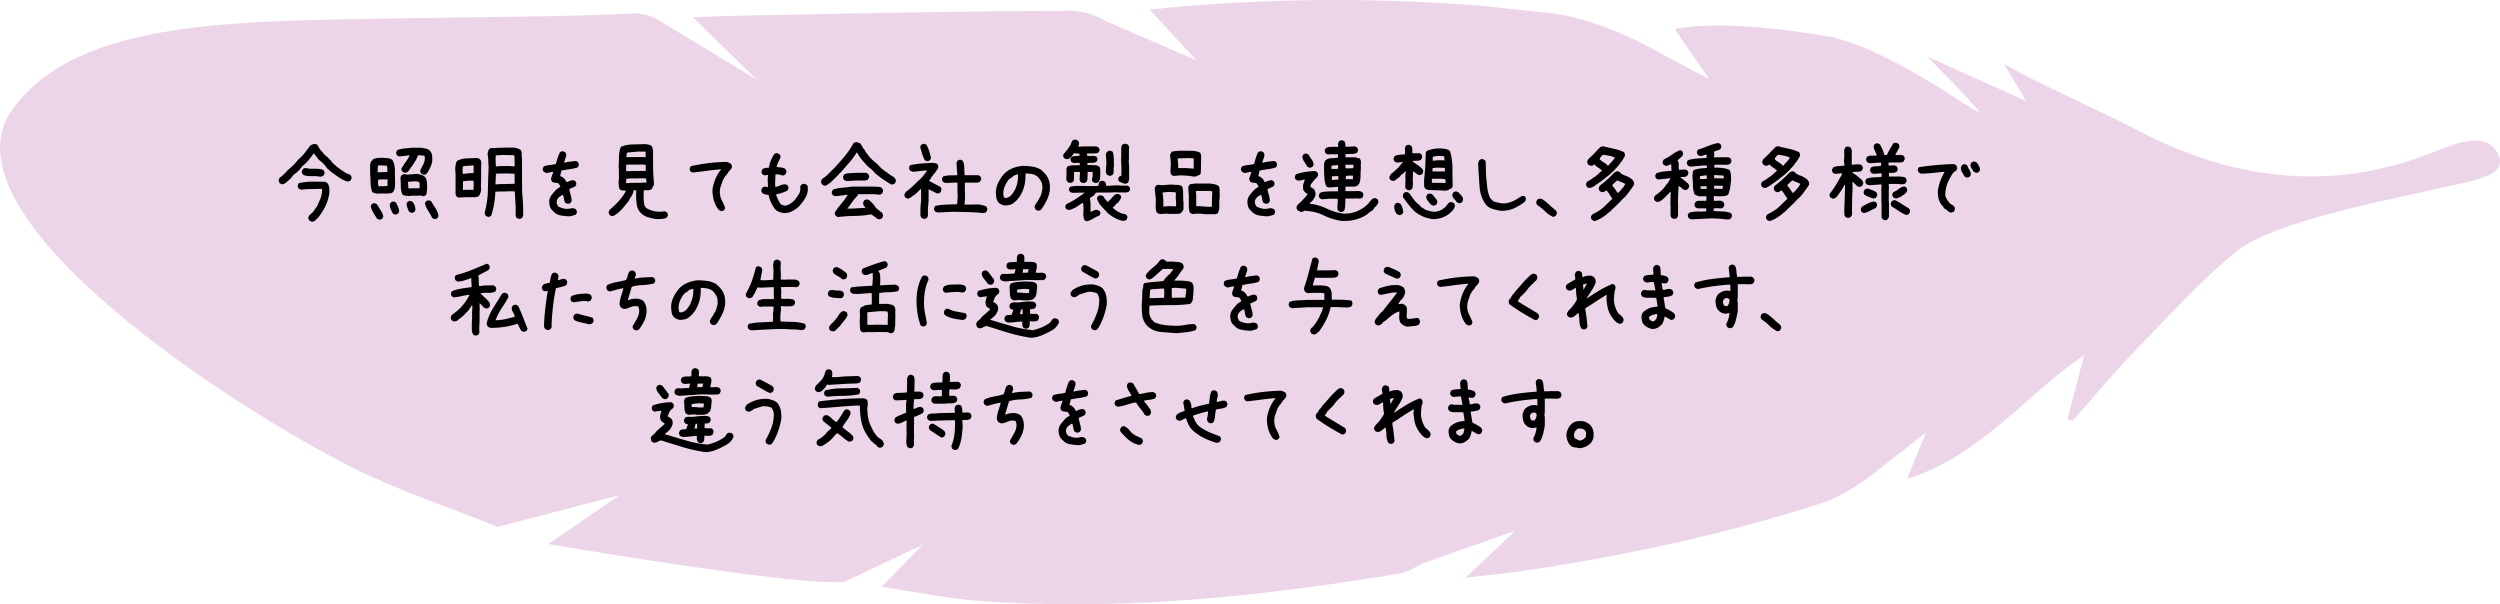
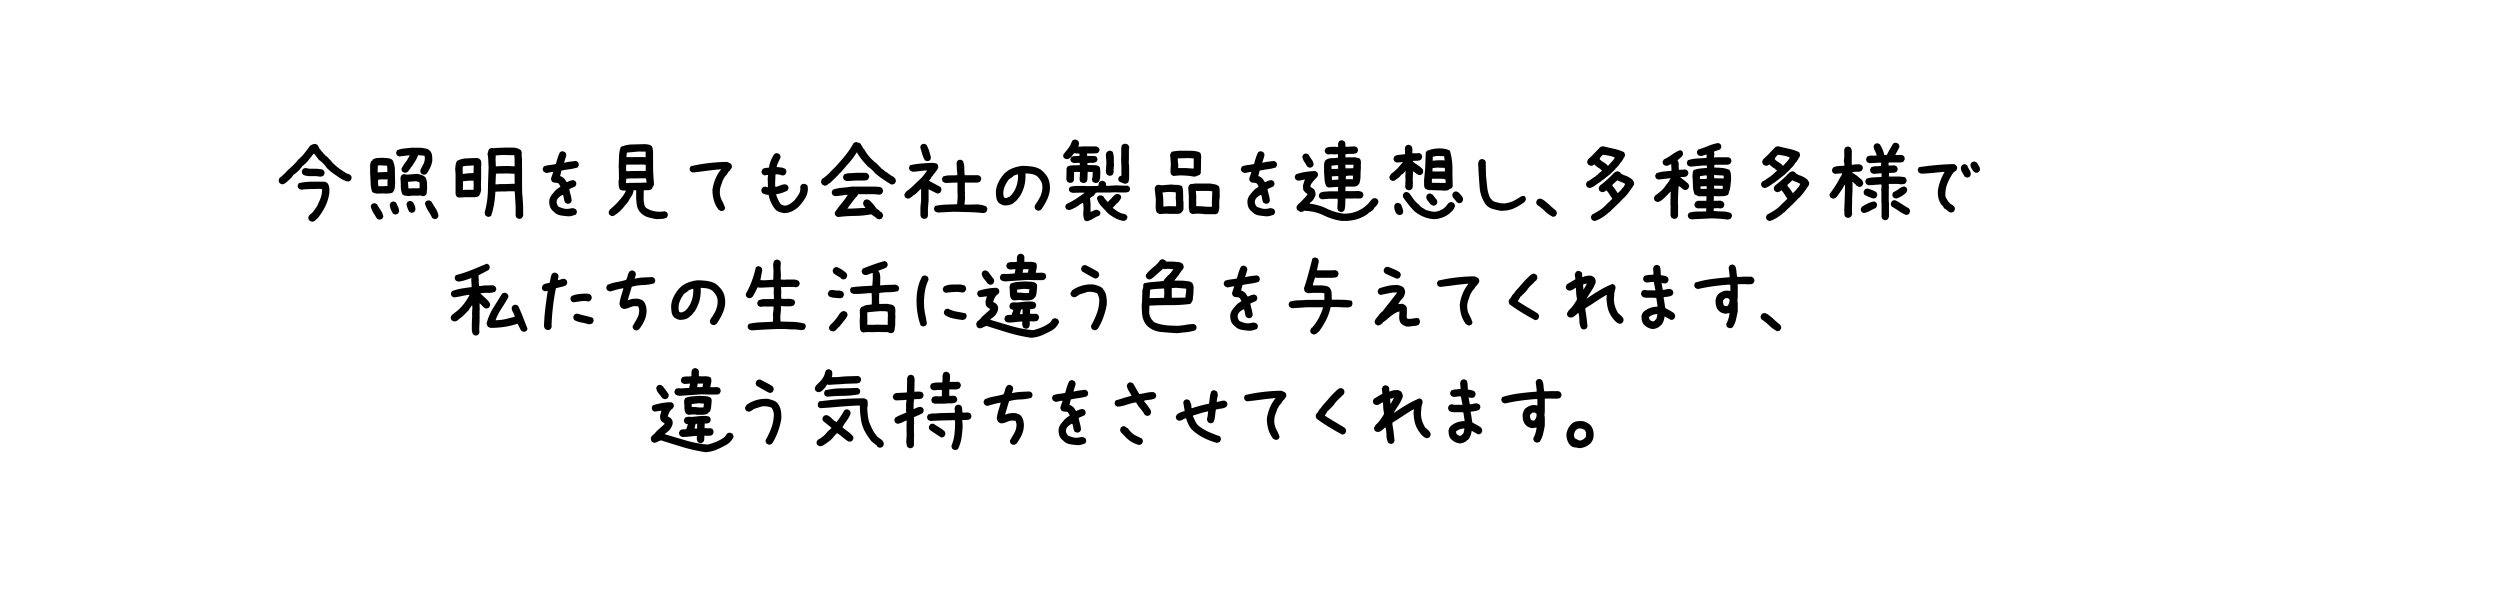
<svg xmlns="http://www.w3.org/2000/svg" id="_レイヤー_2" data-name="レイヤー 2" viewBox="0 0 437 105.63">
  <defs>
    <style>.cls-2{stroke-width:0}</style>
  </defs>
  <g id="_レイヤー_2-2" data-name="レイヤー 2">
-     <path fill="#dfb9d8" stroke-width="0" d="M391.01 43.905c-6.334 5.08-11.945 11.423-17.72 17.328-3.863 3.949-7.377 8.239-11.047 12.376l-.851-.367 2.905-11.142c-10.261 6.885-18.117 17.681-30.948 21.591l3.314-8.096-9.88 7.746c-2.65 1.908-5.576 3.715-8.653 4.704-17.344 5.57-35.122 9.315-53.14 11.929-2.71.393-5.445.617-8.801.989l8.715-8.2-16.228 5.732c-1.272.6-2.545 1.52-3.914 1.746-24.378 4.04-48.871 6.612-73.62 4.796-5.551-.407-11.048-1.571-17.036-2.456l7.15-7.337-13.626 6.44C140.29 102.71 95.84 95.1 95.84 95.1l12.467-8.559L87 92.104c-8.479-3.42-17.233-6.29-25.382-10.37C41.081 71.453-9.325 38.882 1.507 20.135 11.922 3.888 38.885 3.751 66.393 3.263c19.371-.344 32.624-.307 44.295-.91 1.509-.079 3.288.433 4.568 1.255l17.005 10.3-11.152-10.88c5.621-.31 16.495-.441 21.995-.555 14.699-.306 29.4-.533 44.102-.594 2.01-.008 4.247.738 6 1.776l15.926 6.885-8.203-8.871c19.874-2.045 39.123-2.16 58.381-.624l11.648 1.24c7.613.914 14.692 4.475 18.991 6.854l8.798 4.672-6.031-8.738c8.425-1.649 21.99.472 26.982 1.307 12.042 2.5 28.569 15.78 25.97 12.758-2.651-3.082-5.583-5.923-8.728-9.223l17.22 7.72-3.844-6.427c6.679 3.778 16.566 8.02 23.46 11.637 27.808 14.593 47.57 5.199 53.81 2.914 1.814-.664 7.66-3.046 9.27 1.667 1.041 3.332-3.618 3.967-11.978 5.832-8.359 1.865-27.535 5.566-33.868 10.647z" opacity=".6" />
    <path d="M49.216 32.2l-.332-.183c-.056-.089-.1-.182-.133-.282s-.04-.216-.017-.349l.166-.332.349-.249.664-.63.448-.482c.31-.266.62-.548.93-.847.31-.299.581-.608.813-.93a7.15 7.15 0 0 0 1.13-1.154c.331-.425.647-.843.946-1.253.133-.11.276-.196.431-.257a1.5 1.5 0 0 1 .548-.091l.332.166.448.813h.067l.1.2h.066l.083.199h.066l.3.382.265.232v.066l.282.166.697.73.282.366.631.565c.255.221.529.428.822.622.293.194.578.384.855.573.133.066.271.122.415.166.144.044.282.116.415.216.067.089.116.182.15.282s.033.205 0 .315l-.166.332a.84.84 0 0 1-.283.141.792.792 0 0 1-.348.009 5.258 5.258 0 0 1-1.411-.706 207.71 207.71 0 0 0-1.295-.905l-.797-.713c-.166-.266-.374-.526-.623-.78s-.506-.471-.772-.648l-.83-1.096h-.1l-.614.83h-.066l-.1.2-.199.232-.282.315-.1.1-.332.282-.166.166h-.066l-.282.415h-.067l-.1.2-.58.547-.598.465-.316.448-.182.166-.166.166-.332.3-.133.132-.1.083c-.122.089-.249.166-.382.232s-.276.09-.431.067zm5.196 6.524l-.332-.166a1.983 1.983 0 0 1-.15-.29.552.552 0 0 1-.016-.357l.183-.316.448-.365c.166-.177.312-.362.44-.557.127-.193.263-.383.407-.572.22-.454.423-.907.606-1.361s.284-.946.307-1.478l-.034-.232-.564-.017c-.51.023-1.021.036-1.536.041-.514.006-1.015.042-1.502.109a1.2 1.2 0 0 1-.25-.092 1.936 1.936 0 0 1-.215-.124.842.842 0 0 1-.141-.282.666.666 0 0 1-.008-.316l.182-.332a10.32 10.32 0 0 1 2.25-.258c.78-.005 1.557-.002 2.332.01l.382.198c.2.255.316.532.349.83s.038.615.016.947a7.509 7.509 0 0 1-.705 2.324c-.36.73-.795 1.411-1.303 2.042l-.183.166-.349.315a.831.831 0 0 1-.29.141.59.59 0 0 1-.324-.008zm1.577-7.836l-.664-.1h-1.328c-.2-.022-.388-.05-.564-.082a1.247 1.247 0 0 1-.498-.216c-.067-.089-.117-.183-.15-.282s-.039-.205-.016-.316l.166-.332c.088-.066.182-.116.282-.15s.216-.038.348-.016l.498.1h1.329l.614.066c.21.023.392.089.548.2.066.088.116.182.15.282s.038.205.016.315l-.166.332a.758.758 0 0 1-.266.133 6.685 6.685 0 0 1-.299.066zM65.91 33.843a2.932 2.932 0 0 1-.465-.1 1.126 1.126 0 0 1-.382-.198 4.852 4.852 0 0 1-.282-1.578 26.283 26.283 0 0 0-.083-1.643v-1.528c.022-.11.05-.229.083-.357a.923.923 0 0 1 .15-.323l.166-.067.066-.166c.266-.155.55-.243.855-.265.304-.023.623-.033.955-.033l.83.066c.266.022.509.11.73.266l.1.1c.265.541.398 1.139.398 1.792s.011 1.301.033 1.943c0 .332-.016.664-.05.996s-.149.62-.348.863c-.155.11-.332.172-.531.183s-.399.027-.598.05l-.531-.034-1.096.033zm.316 4.533l-.332-.166c-.222-.355-.438-.704-.648-1.046a3.59 3.59 0 0 1-.448-1.13l.166-.331c.088-.067.182-.116.282-.15s.205-.039.316-.016l.332.166c.199.354.417.705.655 1.053.238.35.39.723.457 1.122l-.166.332a.971.971 0 0 1-.29.149.649.649 0 0 1-.324.017zm1.477-8.318v-.697l-.066-.399-1.362-.066-.232.066-.033 1.163h.066l1.627-.067zm.033 2.49v-.863l.034-.332h-1.196l-.465.067-.033.498.067.63h.763l.73-.033.1.033zm1.262 4.931l-.332-.166a8.433 8.433 0 0 1-.365-.756 2.07 2.07 0 0 1-.166-.821l.166-.332c.088-.067.182-.116.282-.15s.205-.039.315-.016l.332.166c.11.243.227.495.35.755.12.26.182.534.182.822l-.166.332c-.09.066-.183.116-.283.15s-.205.039-.315.016zm4.98-6.956l-.332-.166c-.066-.089-.116-.183-.149-.282s-.039-.216-.017-.349c.177-.354.36-.714.548-1.079.188-.365.26-.786.216-1.262l-.066-.166-1.096-.1a5.107 5.107 0 0 1-.515 1.08c-.21.332-.426.664-.647.996h-.066l-.133.266-.399.53c-.089.067-.182.123-.282.167s-.216.055-.349.033l-.332-.166c-.066-.089-.116-.183-.149-.282s-.04-.205-.017-.316c.222-.376.465-.747.73-1.112s.499-.753.698-1.162h-.133l-1.726.2-.332-.167c-.067-.089-.117-.182-.15-.282s-.039-.205-.016-.316l.166-.332c.376-.155.78-.254 1.212-.298l1.278-.133h1.693c.243.044.495.089.756.133.26.044.49.143.689.298v.067h.066c.221.243.354.525.398.847.044.32.056.653.034.996-.067.398-.189.78-.366 1.145a8.864 8.864 0 0 1-.597 1.046.971.971 0 0 1-.29.15.638.638 0 0 1-.324.016zm-2.49 3.752l-.597-.066a1.11 1.11 0 0 1-.532-.2c-.199-.42-.298-.89-.298-1.41s-.023-1.024-.067-1.512c.022-.088.05-.171.083-.249s.072-.149.116-.215c.089-.067.183-.117.283-.15s.204-.039.315-.016l.398.066 1.76-.133c.221.044.443.1.664.166.221.067.432.177.631.332l.1.1c.188.31.287.653.299 1.03.01.375.016.763.016 1.161-.044.156-.066.316-.066.482s-.056.315-.166.448c-.1.066-.2.116-.3.15s-.204.038-.314.016c-.067-.022-.133-.05-.2-.083s-.144-.04-.232-.017l-.033.034h-1.395l-.465.066zm.366 2.905l-.333-.166a7.892 7.892 0 0 1-.298-.673 2.55 2.55 0 0 1-.166-.705l.166-.332c.088-.066.182-.116.282-.15s.204-.038.315-.016l.332.166c.133.2.244.41.332.631.089.222.133.47.133.747l-.166.332c-.089.067-.182.116-.282.15s-.205.039-.315.016zm1.494-4.3v-.83l-.067-.199a4.136 4.136 0 0 0-.332-.116 1.268 1.268 0 0 0-.365-.05l-1.262.1v.1l.067 1.029.465.033.033-.033h1.328l.133-.034zm2.54 5.396l-.332-.166c-.2-.42-.435-.839-.706-1.254a4.144 4.144 0 0 1-.573-1.32l.166-.331c.1-.067.2-.117.3-.15s.204-.039.315-.016l.332.166c.243.42.498.833.763 1.236.266.404.432.85.498 1.337l-.166.332c-.089.066-.182.116-.282.15s-.205.037-.315.016zM80.165 34.54l-.332-.165a1.486 1.486 0 0 1-.2-.465v-3.453l-.066-.963c.022-.222.05-.451.083-.69.033-.237.105-.445.216-.622l.1-.1a3.91 3.91 0 0 1 1.618-.398l1.751-.066c.089.022.183.044.283.066s.182.067.249.133v.066h.066c.11.133.171.296.183.49.01.194.016.38.016.556l-.033.033v2.391l-.033.93.033.896c-.022.2-.066.388-.133.565s-.144.343-.232.498a.78.78 0 0 1-.349.166l-.382.066h-1.776l-1.062.067zm2.606-4.283l.033-1.328h-.232c-.266.023-.546.04-.839.05a4.06 4.06 0 0 0-.838.116l-.033.631.033.664h.2a10.453 10.453 0 0 1 1.677-.133zm0 2.922v-.066l.033-.73-.033-.797h-.83l-1.013.1v1.526h.266l.033-.033h1.544zm7.886 5.064l-.332-.15a.49.49 0 0 1-.133-.24 38.931 38.931 0 0 0-.067-.274l.017-1.345-.166-2.79-1.278-.016-.033.034-1.478.016-.598.033c-.033.73-.108 1.448-.224 2.15-.116.703-.29 1.392-.523 2.067-.089.067-.182.116-.282.15s-.205.039-.315.016l-.332-.166a.745.745 0 0 1-.133-.266 6.065 6.065 0 0 1-.067-.298c.354-1.273.545-2.577.573-3.91.027-1.333.069-2.665.125-3.993-.023-.398-.042-.805-.058-1.22s-.064-.81-.142-1.187c.067-.133.11-.271.133-.415a.789.789 0 0 1 .166-.382c.089-.066.183-.119.282-.158a.556.556 0 0 1 .316-.024l.2.033c.331-.044.674-.07 1.028-.075.354-.005.714-.019 1.08-.041.31.01.677.013 1.104.007.425-.004.815.07 1.17.225v.066a.183.183 0 0 1 .183.034.897.897 0 0 0 .149.1c.133.198.19.425.174.68s-.003.492.042.714l.016 1.643v2.723l.017 1.644c.033.42.066.835.1 1.245s.055.824.066 1.245l.017 1.577-.2.398c-.088.067-.182.114-.282.141s-.205.03-.315.009zm-.698-6.093v-.216l-.016-1.56-1.245-.05-1.61.016-.399.034-.083 1.842h.498l.033-.033 1.445-.016 1.278-.05.1.033zm0-3.071l-.016-1.378-.033-.565-2.125-.05-1.13.084-.032.697.05 1.212h.365l.033-.033 1.71-.034 1.178.067zM99.366 37.811c-.532-.033-1.013-.092-1.445-.175s-.813-.3-1.145-.655c-.332-.266-.548-.561-.648-.889a2.848 2.848 0 0 1-.116-1.02c.044-.355.177-.675.399-.963.22-.288.453-.564.697-.83l.2-.2.63-.431v-.1a1.445 1.445 0 0 1-.166-.282.558.558 0 0 0-.232-.249 2.978 2.978 0 0 0-.548-.083.804.804 0 0 1-.482-.182c-.066-.09-.116-.183-.15-.283s-.038-.215-.016-.348l.365-1.063h-.232l-.963.2-.465-.233c-.066-.089-.116-.183-.15-.282s-.038-.205-.016-.316l.166-.332a4.097 4.097 0 0 1 1.046-.249 8.107 8.107 0 0 0 1.08-.182c.088-.355.187-.706.298-1.055.11-.349.243-.678.399-.987.088-.067.182-.117.282-.15s.204-.039.315-.016l.332.166c.067.089.116.182.15.282s.038.216.016.349l-.365 1.178h.133c.354-.089.675-.15.963-.182l.963-.117.332.166c.066.09.116.183.15.283s.038.215.016.348l-.166.332c-.488.156-.958.26-1.411.316-.455.055-.936.138-1.445.249l-.232.963c.133.022.249.066.348.132s.205.144.316.233l.133.133.332.531h.133c.375-.2.73-.31 1.062-.332l.332.166c.066.089.116.183.15.282s.038.205.016.316l-.166.332c-.288.132-.46.21-.515.232-.055.023-.227.1-.514.232v.133c.066.31.143.625.232.947.089.32.144.647.166.98l-.166.331c-.089.067-.182.116-.282.15s-.216.039-.349.016l-.332-.166c-.11-.2-.182-.415-.216-.647s-.083-.46-.149-.681l-.133-.033c-.398.221-.67.437-.813.647-.144.21-.205.448-.183.714.022.133.06.255.116.365.056.11.127.222.216.332.531.222.946.346 1.245.373.3.029.658-.013 1.08-.124l.365.034.332.166c.066.088.116.182.15.282s.038.205.016.315l-.166.332c-.2.067-.405.133-.615.2-.21.066-.437.1-.68.1zM114.683 38.293a11.01 11.01 0 0 1-1.428-.325 2.965 2.965 0 0 1-1.262-.771 2.508 2.508 0 0 1-.68-1.387 11.054 11.054 0 0 1-.117-1.618l.017-.93h-.465c-.033.376-.155.72-.365 1.03-.21.31-.404.636-.581.98l-.465.53-.349.449-.332.365-.166.166-.166.166-.431.365c-.166.11-.322.219-.465.323a.706.706 0 0 1-.515.125l-.332-.166c-.066-.089-.116-.182-.15-.282s-.038-.205-.016-.315l.166-.332.847-.764c.343-.332.67-.68.98-1.046.309-.365.586-.747.83-1.145l.182-.399c-.2 0-.388-.006-.565-.016a.945.945 0 0 1-.498-.183 1.67 1.67 0 0 1-.199-.673 8.214 8.214 0 0 1-.033-.738l.066-.399-.016-1.627-.033-.53c.022-.576.041-1.166.058-1.77.016-.602.124-1.17.323-1.7a5.252 5.252 0 0 1 2-.424c.726-.017 1.442-.036 2.15-.058.2.01.4.033.598.066s.393.106.582.216c.11.133.182.277.215.432s.06.31.083.465l.017 3.569c.022.398.047.791.075 1.179.027.387.052.774.074 1.162l-.166.332h-.066c0 .089-.017.166-.05.232s-.072.133-.116.2c-.2.132-.421.199-.664.199-.244 0-.487.006-.73.016l-.017 1.627c.022.266.055.529.1.788.043.261.16.485.348.673.376.243.791.421 1.245.531.454.11.924.15 1.411.117l.598-.067.349.166c.066.09.116.183.149.282s.039.206.017.316l-.166.332a2.168 2.168 0 0 1-.897.24c-.321.017-.647.026-.98.026zm-1.66-6.359v-.066l-.1-.664-.033-.033-2.673.016-.631.05-.1-.033-.066.797h.498l.033-.034 1.976-.016.73-.033.365.016zm-.15-2.058v-1.063l-.564-.05-2.74.017-.1-.033-.032.83.033.332.664.016.033-.033 2.706-.016zm-.017-2.391v-.98l-1.261-.016-1.976.182c-.044.11-.072.233-.083.366a3.308 3.308 0 0 1-.05.365l.067.066 2.805-.016.498.033zM125.998 36.881l-.398-.232c-.377-.498-.648-1.04-.814-1.627s-.249-1.201-.249-1.843c.088-.62.243-1.212.465-1.776.221-.565.52-1.102.896-1.61l.166-.2h-.1c-.796.067-1.604.156-2.423.266-.82.11-1.644.21-2.474.299l-.332-.166c-.066-.09-.116-.183-.15-.282s-.038-.206-.016-.316l.166-.332a27.354 27.354 0 0 1 3.105-.548 33.038 33.038 0 0 1 3.154-.216c.133.023.266.067.399.133s.254.133.365.2c.066.088.116.182.15.282s.038.216.016.348l-.166.332h-.067v.067l-.232.299h-.066l-.399.63h-.066v.067c-.133.11-.239.243-.316.398-.077.156-.16.3-.249.432-.11.332-.227.664-.348.996a3.154 3.154 0 0 0-.183 1.096c0 .531.116 1.012.349 1.444s.425.88.58 1.345l-.165.348c-.09.067-.183.117-.283.15s-.205.039-.315.016zM137.048 37.247c-.288-.044-.565-.11-.83-.2s-.51-.249-.73-.481a6.175 6.175 0 0 1-.715-1.179 5.64 5.64 0 0 1-.415-1.311 5.025 5.025 0 0 1-.58-.1 1.443 1.443 0 0 1-.515-.232c-.067-.09-.117-.183-.15-.282s-.039-.206-.016-.316l.166-.332c.088-.066.182-.116.282-.15s.216-.038.349-.016l.332.1v-.532l-.034-1.029.067-.598h-.067l-.564.067-.332-.166c-.067-.089-.116-.183-.15-.282s-.039-.205-.016-.316l.166-.332c.155-.11.332-.177.531-.2l.598-.065c.044-.421.15-.828.315-1.221a7.94 7.94 0 0 1 .581-1.12c.089-.067.183-.117.283-.15s.204-.039.315-.016l.332.166c.066.089.116.182.15.282s.038.216.016.349c-.133.265-.26.528-.382.788s-.216.534-.282.822c.266.022.531.05.797.083s.509.116.73.249c.067.089.116.183.15.282s.038.216.016.349l-.166.332c-.089.066-.182.116-.282.15s-.205.038-.315.016a3.09 3.09 0 0 0-.548-.15 2.023 2.023 0 0 0-.581-.016l-.067 1.693.034.465h.232c.243-.089.492-.183.747-.282.254-.1.525-.15.813-.15l.333.166c.066.09.116.183.149.283s.038.205.017.315l-.166.332a7.72 7.72 0 0 1-.947.399c-.321.11-.658.188-1.012.232v.133c.088.288.199.57.332.846s.287.538.464.78c.133.067.271.128.415.183a.976.976 0 0 0 .482.05c.287-.066.558-.188.813-.365.255-.177.493-.376.714-.598.243-.31.47-.625.68-.946.21-.321.316-.68.316-1.08l-.033-.298.166-.332a.944.944 0 0 1 .299-.15.796.796 0 0 1 .365-.016l.349.166c.088.11.138.238.15.382.01.143.016.293.016.448a3.415 3.415 0 0 1-.556 1.644c-.327.498-.7.968-1.12 1.41-.355.31-.737.562-1.146.756-.41.194-.858.29-1.345.29zM144.08 32.449l-.348-.183a1.354 1.354 0 0 1-.166-.29.629.629 0 0 1-.033-.357l.166-.349c.409-.243.79-.548 1.145-.913.354-.365.708-.72 1.063-1.062a43.795 43.795 0 0 0 1.784-2.035c.57-.691 1.071-1.435 1.503-2.232.1-.066.2-.12.299-.158.1-.038.21-.041.332-.008.088.044.182.077.282.1s.2.066.299.132l.548.93h.066c.2.365.437.728.714 1.087.276.36.586.69.93.988l.166.166.481.382.1.1.448.481.183.166v.067l.199.1.597.48.283.133v.083l.398.233c.122.11.252.202.39.273.138.073.274.153.407.241v.067l.1.066a.558.558 0 0 1 .14.257c.028.106.042.214.042.324l-.182.349a.971.971 0 0 1-.291.15.757.757 0 0 1-.357.016 22.083 22.083 0 0 1-1.428-.905c-.476-.326-.93-.672-1.361-1.037a6.402 6.402 0 0 0-.573-.623 4.888 4.888 0 0 0-.639-.506c-.365-.376-.714-.764-1.046-1.162s-.62-.814-.863-1.246v-.083h-.116c-.388.631-.833 1.232-1.337 1.801-.504.57-.993 1.138-1.469 1.702l-.1.034-.315.381-1.411 1.378-.415.233v.066c-.089.067-.186.12-.29.157a.581.581 0 0 1-.324.026zm9.58 5.893c-.09-.022-.175-.05-.258-.083s-.157-.072-.224-.116v-.066l-.896-.615c-.93.177-1.893.272-2.889.283s-1.976.077-2.938.199l-.332-.183c-.078-.089-.133-.182-.166-.282s-.04-.222-.017-.365c.343-.52.722-1.03 1.137-1.527s.789-1.007 1.12-1.528h-.265c-.321.044-.647.089-.98.133s-.67.077-1.012.1l-.365-.166c-.067-.1-.117-.2-.15-.3s-.039-.204-.016-.315l.166-.348c.52-.189 1.07-.305 1.652-.349s1.148-.11 1.701-.2h4.018c.199.023.412.04.639.05.227.011.423.084.59.216.066.1.116.2.149.3s.038.21.016.331l-.166.332a1.06 1.06 0 0 1-.307.158.654.654 0 0 1-.373.008l-.631-.066h-2.872l-.133.315a8.342 8.342 0 0 0-.88 1.038c-.266.37-.537.739-.813 1.104h-.034v.066h.581l2.54-.132v-.1c-.132-.122-.232-.243-.298-.365s-.09-.282-.067-.482l.166-.348a.96.96 0 0 1 .29-.15.637.637 0 0 1 .324-.016l.35.166.414.415.432.498.182.315h.067a.758.758 0 0 0 .29.316c.127.077.246.166.357.265v.067l.382.232c.067.1.122.2.166.299.044.1.055.216.033.349l-.166.348a.497.497 0 0 1-.24.133c-.095.021-.186.044-.274.066zm-5.628-6.69c-.09-.023-.175-.05-.258-.083s-.157-.072-.224-.116c-.066-.1-.116-.2-.15-.3s-.038-.204-.016-.315l.166-.348c.3-.133.631-.205.996-.216s.72-.033 1.063-.066h1.793l.332.182c.066.09.119.186.158.29a.592.592 0 0 1 .025.324l-.183.35a.496.496 0 0 1-.233.132 11.38 11.38 0 0 1-.282.066h-1.51l-1.677.1zM161.439 38.243l-.349-.15c-.044-.066-.083-.138-.116-.215s-.06-.16-.083-.25v-1.394l.116-1.212v-1.976h-.066l-.349.333-.564.547-.565.366v.066c-.132.077-.265.16-.398.249s-.288.122-.465.1l-.332-.166c-.066-.09-.116-.183-.15-.283s-.038-.205-.016-.315l.266-.432a9.55 9.55 0 0 0 .946-.756c.299-.27.592-.55.88-.837l.232-.233a6.04 6.04 0 0 0 .905-.896c.271-.332.517-.664.739-.996h-.1c-.398.022-.803.06-1.212.116-.41.055-.813.094-1.212.116a5.505 5.505 0 0 1-.249-.1 1.357 1.357 0 0 1-.215-.116c-.067-.089-.117-.182-.15-.282s-.039-.205-.016-.315l.166-.333a14.49 14.49 0 0 1 1.975-.298 41.242 41.242 0 0 1 2.042-.117c.133.034.266.056.399.067s.243.06.332.15c.066.088.116.182.149.281s.039.216.017.35l-.166.331-.498.697h-.067l-.299.482h-.066l-.233.432-.282.332c.332.199.664.384.996.555.332.172.664.347.996.524.067.089.117.182.15.282s.038.216.016.349l-.166.348c-.088.067-.182.116-.282.15s-.205.039-.315.016l-1.461-.73v2.042l-.116 1.245v1.394l-.166.332c-.09.056-.183.1-.283.133s-.205.038-.315.017zm.598-10.077l-.366-.133c-.199-.365-.357-.741-.473-1.13s-.23-.774-.34-1.161l.116-.365c.077-.067.163-.125.257-.175a.57.57 0 0 1 .324-.058l.365.133c.2.332.36.691.482 1.079.121.388.232.786.332 1.195l-.116.382c-.078.077-.166.139-.266.183s-.205.06-.315.05zm9.86 9.08a30.886 30.886 0 0 0-2.53-.165l-2.632-.067c-.531.023-1.002.044-1.411.067-.41.022-.88.044-1.411.066a1.655 1.655 0 0 1-.25-.083 1.357 1.357 0 0 1-.215-.116c-.067-.089-.116-.183-.15-.282s-.039-.205-.016-.316l.166-.348c.641-.133 1.261-.21 1.86-.233s1.26-.044 1.991-.066l.067-.797c.022-.266.033-.542.033-.83l-.033-.332.033-.2-.033-.033v-1.593h-.465l-1.594.066a1.655 1.655 0 0 1-.249-.083 1.357 1.357 0 0 1-.216-.116c-.066-.09-.116-.183-.15-.282s-.038-.206-.016-.316l.166-.332c.376-.133.78-.2 1.212-.2s.858-.01 1.279-.032v-.366a7.61 7.61 0 0 1-.083-.896c-.012-.31-.028-.62-.05-.93l.166-.332c.088-.066.182-.116.282-.15s.205-.038.315-.016l.332.166c.177.376.266.786.266 1.229s.022.874.066 1.295h2.374l.332.166c.067.089.117.182.15.282s.038.205.017.315l-.167.332a.496.496 0 0 1-.232.133l-.266.067h-2.174v1.494l.033.365-.033.166.033.73-.1 1.096c.631 0 1.273-.01 1.926-.033a4.345 4.345 0 0 1 1.876.349c.066.088.116.182.15.282s.038.216.016.348l-.166.332a.496.496 0 0 1-.232.133l-.266.067zM181.371 36.815l-.332-.166a.968.968 0 0 1-.15-.291.754.754 0 0 1-.016-.356l.166-.332c.155-.2.299-.416.432-.648s.265-.47.398-.714c.11-.288.2-.575.266-.863s.088-.598.066-.93a2.026 2.026 0 0 0-.265-.896 3.787 3.787 0 0 0-.598-.764 2.232 2.232 0 0 0-.963-.432c-.354-.066-.73-.1-1.129-.1a7.07 7.07 0 0 1-.216 2.242 6.545 6.545 0 0 1-.913 1.976h-.066l-.1.199-.265.299-.2.199-.199.1v.066c-.244.2-.52.338-.83.415-.31.077-.63.105-.963.083a2.418 2.418 0 0 1-.498-.183 2.22 2.22 0 0 1-.432-.282c-.221-.266-.356-.57-.406-.913s-.075-.691-.075-1.046c.044-.575.19-1.112.44-1.61s.561-.969.938-1.411c.442-.465.94-.808 1.494-1.03a6.571 6.571 0 0 1 1.727-.431c.575 0 1.14.039 1.693.116a4.225 4.225 0 0 1 1.527.515l.399.332v.066h.066l.332.365c.343.399.575.836.697 1.312.122.475.16.99.117 1.544a5.764 5.764 0 0 1-.523 1.726 12.89 12.89 0 0 1-.922 1.577l-.1.1c-.088.066-.182.116-.281.15s-.206.038-.316.016zm-4.947-2.407c.199-.155.376-.332.531-.531.155-.2.288-.399.399-.598.22-.421.381-.863.481-1.328s.138-.952.116-1.461h-.133c-.132.044-.26.089-.381.133-.123.044-.239.1-.35.166v.066l-.73.498a5.5 5.5 0 0 0-.747 1.278 3.12 3.12 0 0 0-.215 1.478l.1.398c.066.044.132.073.198.083s.144.017.233.017l.498-.2zM186.926 31.95l-.332-.149a8.84 8.84 0 0 0-.108-.208.994.994 0 0 1-.091-.24l.033-1.212v-.73l.182-.316c.3-.133.64-.199 1.021-.199s.756-.01 1.121-.033v-.1l-.017-.299h-.415l-.58.05a1.335 1.335 0 0 1-.233-.092l-.216-.107a.876.876 0 0 1-.158-.291.507.507 0 0 1-.008-.273l.183-.316c.21-.1.437-.152.68-.158.243-.005.482-.019.714-.041v-.133l-.016-.266c-.166 0-.33-.002-.49-.008a2.339 2.339 0 0 1-.457-.058l-.498.664-.282.233a1.053 1.053 0 0 1-.282.124.724.724 0 0 1-.332.008l-.332-.149a.678.678 0 0 1-.141-.266.8.8 0 0 1-.009-.348l.316-.415c.133-.156.265-.319.398-.49.133-.171.26-.351.382-.54.11-.155.2-.324.266-.506s.149-.357.249-.523a.842.842 0 0 1 .29-.142.71.71 0 0 1 .324-.007l.349.182c.055.077.102.17.14.274a.643.643 0 0 1 .026.34l-.1.432h.15l.614-.05h2.39l.365.2c.067.088.117.176.15.265s.038.183.016.282l-.199.316a.794.794 0 0 1-.348.14 2.962 2.962 0 0 1-.399.026h-1.212l-.016.2.033.232h1.278l.349.149c.055.1.1.196.133.29a.522.522 0 0 1 .016.291l-.182.315a1.47 1.47 0 0 1-.756.166 3.545 3.545 0 0 0-.772.05l-.05.166.034.166 1.427.033c.11.011.216.037.316.075.1.039.193.092.282.158.11.1.169.216.174.349.006.132.02.271.042.415l-.033 1.228c-.034.11-.067.235-.1.373a.69.69 0 0 1-.216.358c-.089.066-.182.11-.282.132s-.205.023-.315 0l-.349-.149a.568.568 0 0 1-.116-.241 38.931 38.931 0 0 0-.067-.274 1.57 1.57 0 0 0 .125-.59c.005-.215.014-.433.025-.655l-.88-.016-.05 1.311-.066.274a.3.3 0 0 1-.166.208.84.84 0 0 1-.283.14.613.613 0 0 1-.332-.008l-.348-.149c-.056-.077-.1-.172-.133-.282s-.044-.216-.033-.316l.066-1.145-.68-.033-.366.033v.066l.017.033-.033 1.345-.183.299a1.033 1.033 0 0 1-.29.124.696.696 0 0 1-.324.009zm3.12 6.724a.953.953 0 0 1-.265-.066 1.357 1.357 0 0 1-.216-.116 3.165 3.165 0 0 1-.19-1.47 5.82 5.82 0 0 0-.059-1.552h-.083l-.713.432v.066l-.332.15v.066c-.244.1-.48.21-.706.332a1.535 1.535 0 0 1-.739.183l-.348-.15c-.067-.088-.117-.176-.15-.265s-.039-.183-.016-.282l.166-.316a13.316 13.316 0 0 0 1.668-.922 26.89 26.89 0 0 0 1.552-1.087h-.88l-1.212.034c-.088-.023-.174-.044-.257-.067s-.158-.056-.224-.1a1.332 1.332 0 0 1-.158-.265.486.486 0 0 1-.025-.299l.166-.299c.366-.122.81-.182 1.337-.182h1.436l.033.033 1.776-.017.382-.033c.033-.122.055-.243.067-.365a.564.564 0 0 1 .15-.332c.087-.067.182-.116.281-.15s.21-.039.332-.016l.332.166c.089.1.144.21.166.332.022.122.034.243.034.365h.381l1.395-.083 1.56.066.333-.033.332.166c.066.077.118.16.157.25a.468.468 0 0 1 .009.315l-.15.315c-.2.11-.431.166-.697.166h-.98l-.78-.033-1.129.05h-2.058l-.166.033-.349.481-.68.449v.116c.066.398.099.78.099 1.145v1.13h.116c.155-.078.318-.159.49-.242a.995.995 0 0 1 .556-.09l.365.165a.753.753 0 0 1 .158.233.448.448 0 0 1 .025.282l-.166.315c-.377.144-.73.319-1.063.523a4.377 4.377 0 0 1-1.062.473zm6.343-.05a4.794 4.794 0 0 1-1.436-.49 7.93 7.93 0 0 1-1.27-.838c-.366-.398-.747-.807-1.146-1.228s-.664-.897-.797-1.428l.15-.315a.96.96 0 0 1 .29-.15.637.637 0 0 1 .324-.016l.349.133.332.564h.066l.332.415h.1l.415-.415.53-.581.217-.183a.606.606 0 0 1 .265-.158.866.866 0 0 1 .316-.024l.365.133c.066.088.119.18.158.273a.434.434 0 0 1 .025.274l-.25.449-.348.431-.299.183-.116.2-.465.464.2.166.365.266c.121.11.251.199.39.265.138.067.279.139.423.216.155.066.32.113.498.14.177.029.337.087.482.176a.926.926 0 0 1 .174.232.52.52 0 0 1 .025.315l-.15.316a.69.69 0 0 1-.257.14l-.257.076zm-2.408-7.885a1.655 1.655 0 0 1-.249-.083 1.357 1.357 0 0 1-.215-.116.549.549 0 0 1-.15-.233 3.445 3.445 0 0 1-.066-.282l.1-1.627-.1-1.345c.022-.1.044-.193.066-.282a.467.467 0 0 1 .183-.249c.088-.066.182-.116.282-.15s.21-.038.332-.016l.332.166c.133.376.2.783.2 1.22 0 .437.01.872.033 1.304-.067.254-.09.517-.067.788.022.271-.033.506-.166.706a.496.496 0 0 1-.232.132 11.38 11.38 0 0 1-.283.067zm2.54 1.361l-.863-.348a1.239 1.239 0 0 1-.158-.275.562.562 0 0 1-.024-.323l.182-.299.332-.15.033-.033v-1.51l-.066-1.494.033-.034v-1.693c.022-.11.039-.227.05-.349a.467.467 0 0 1 .166-.315c.1-.056.2-.097.299-.125.1-.027.204-.03.315-.008l.349.133c.066.089.116.18.15.273.033.095.06.203.082.325l-.066.149v1.677l-.033.614.066.797v2.158c-.022.133-.044.257-.066.373a.587.587 0 0 1-.166.308.831.831 0 0 1-.29.14.696.696 0 0 1-.325.01zM202.707 37.413l-.432-.2a1.178 1.178 0 0 1-.232-.606 6.8 6.8 0 0 1-.033-.672l.033-1.062-.2-1.926c.023-.089.05-.172.084-.25s.072-.149.116-.215c.088-.066.183-.116.282-.15s.205-.038.316-.016l.415.066 1.693-.132c.31.044.63.066.963.066s.63.077.896.232c.133.31.2.654.2 1.03s.01.74.033 1.095l-.033.266.066.299v1.345l-.166.332-.232.265a.496.496 0 0 1-.233.133l-.265.066h-1.627l-.532-.033-1.112.067zm2.872-1.345v-.697l-.066-.764.033-.465-.033-.531-1.229-.066-1.062.1v.132c.066.354.105.72.116 1.096.01.376.016.753.016 1.129l-.033.1h.1l.963-.067 1.195.033zm3.055-5.196a8.438 8.438 0 0 0-1.137-.159 27.954 27.954 0 0 0-1.187-.057l-1.212.1-.316-.183c-.089-.11-.14-.233-.157-.365s-.025-.277-.025-.432l.066-1.096-.133-1.66.282-.498a8.04 8.04 0 0 1 1.768-.175c.615.006 1.22.009 1.818.009.244.023.484.056.723.1.237.044.456.122.655.232.067.089.108.177.125.266l.058.299-.033 1.56v.764l-.033.232.016.399-.166.332c-.177.066-.357.14-.54.223s-.373.12-.572.109zm.016-1.395l.017-.564-.017-1.229-.913-.05-1.86.05v.25c.012.242.031.484.059.72.027.24.03.48.008.724h1.411l1.295.1zm1.943 7.969a5.476 5.476 0 0 0-.73-.083c-.244-.01-.499-.017-.764-.017l-.598.067a1.655 1.655 0 0 1-.249-.083 1.357 1.357 0 0 1-.216-.117.695.695 0 0 1-.15-.398 2.026 2.026 0 0 0-.082-.448v-2.125l-.1-1.461c.022-.089.05-.172.083-.25s.072-.149.116-.215c.133-.11.283-.166.449-.166s.326-.022.481-.066h2.74c.242.044.491.088.746.132.255.044.482.144.681.3a.5.5 0 0 1 .15.315c.01.122.027.238.05.348v1.395c-.067.442-.09.91-.067 1.402.022.493-.067.928-.266 1.304l-.332.166h-1.942zm1.245-1.312v-.93l.066-1.76-.481-.065h-2.39v.066l.066.697v1.893c.464 0 .918.022 1.361.066.442.044.902.056 1.378.033zM221.41 37.811c-.53-.033-1.012-.092-1.444-.175s-.813-.3-1.145-.655c-.332-.266-.548-.561-.648-.889a2.848 2.848 0 0 1-.116-1.02c.044-.355.177-.675.399-.963.22-.288.453-.564.697-.83l.2-.2.63-.431v-.1a1.445 1.445 0 0 1-.166-.282.558.558 0 0 0-.233-.249 2.978 2.978 0 0 0-.547-.083.804.804 0 0 1-.482-.182c-.066-.09-.116-.183-.15-.283s-.038-.215-.016-.348l.365-1.063h-.232l-.963.2-.465-.233c-.066-.089-.116-.183-.15-.282s-.038-.205-.016-.316l.166-.332a4.097 4.097 0 0 1 1.046-.249 8.107 8.107 0 0 0 1.08-.182c.088-.355.187-.706.298-1.055.11-.349.243-.678.399-.987.088-.067.182-.117.282-.15s.204-.039.315-.016l.332.166c.067.089.116.182.15.282s.038.216.016.349l-.365 1.178h.133c.354-.089.675-.15.963-.182l.963-.117.332.166c.066.09.116.183.149.283s.039.215.017.348l-.166.332c-.488.156-.958.26-1.412.316-.454.055-.935.138-1.444.249l-.232.963c.133.022.249.066.348.132s.205.144.316.233l.133.133.332.531h.132c.376-.2.73-.31 1.063-.332l.332.166c.066.089.116.183.15.282s.038.205.016.316l-.166.332c-.288.132-.46.21-.515.232-.055.023-.227.1-.514.232v.133c.066.31.143.625.232.947.088.32.144.647.166.98l-.166.331c-.089.067-.183.116-.282.15s-.216.039-.349.016l-.332-.166c-.11-.2-.182-.415-.216-.647s-.083-.46-.149-.681l-.133-.033c-.398.221-.67.437-.813.647-.144.21-.205.448-.183.714.022.133.06.255.116.365.055.11.127.222.216.332.531.222.946.346 1.245.373.299.029.658-.013 1.08-.124l.365.034.332.166c.066.088.116.182.149.282s.039.205.017.315l-.166.332c-.2.067-.405.133-.615.2-.21.066-.437.1-.68.1zM234.453 38.608c-1.074-.166-2.1-.487-3.08-.963s-2.028-.736-3.146-.78l-.299-.05v.066a.831.831 0 0 1-.29.141.696.696 0 0 1-.324.009l-.515-.282a.83.83 0 0 1-.14-.291.768.768 0 0 1-.01-.34l.184-.332.315-.282.282-.266c.2-.2.399-.407.598-.623s.382-.445.548-.689a2.23 2.23 0 0 1-.457-.332 1.538 1.538 0 0 1-.324-.465l-.033-.697c.044-.177.094-.351.15-.523.055-.171.116-.346.182-.523h-.066c-.2.034-.393.075-.581.124-.189.05-.393.07-.614.059l-.333-.183a.842.842 0 0 1-.14-.282.666.666 0 0 1-.009-.315l.183-.316c.52-.188 1.062-.326 1.627-.415s1.14-.143 1.726-.166l.332.183a.851.851 0 0 1 .141.282c.028.1.03.216.009.349l-.183.315h-.066v.066l-.216.2a9.933 9.933 0 0 0-.415.481 4.42 4.42 0 0 0-.365.515l-.083.365.647.415c.1.166.174.338.224.515s.058.365.025.564a3.621 3.621 0 0 1-.24.54 2.478 2.478 0 0 1-.358.49l-.398.315v.116a9.266 9.266 0 0 1 2.997.871 9.24 9.24 0 0 0 2.996.872c.797.011 1.55-.127 2.258-.415a5.925 5.925 0 0 0 1.926-1.278l.44-.54c.15-.183.317-.334.506-.456l.398-.017.316.183a.851.851 0 0 1 .14.282c.028.1.031.205.01.316l-.217.398-.315.365h-.066l-.349.548-.365.216-.05.066-.365.216v.066a6.19 6.19 0 0 1-2.242 1.087 8.058 8.058 0 0 1-2.506.225zm-5.612-9.313l-.332-.166a9.619 9.619 0 0 0-.514-.847 2.085 2.085 0 0 1-.349-.913l.166-.349c.088-.066.183-.116.282-.15s.205-.038.316-.016l.332.166c.154.299.334.587.54.863a1.7 1.7 0 0 1 .34.913l-.183.333c-.089.066-.183.116-.282.149s-.205.039-.316.017zm5.462 7.752l-.332-.166a.972.972 0 0 1-.2-.598l.067-1.112-.033-.431h-1.46l-1.296.1-.332-.167c-.066-.088-.116-.182-.15-.282s-.038-.205-.016-.315l.166-.332a1.72 1.72 0 0 1 .764-.233l.83-.066h1.594v-.066l-.033-.266.033-.432h-.332l-1.262.1a1.655 1.655 0 0 1-.249-.083 1.357 1.357 0 0 1-.216-.116c-.177-.376-.282-.786-.315-1.229s-.061-.886-.083-1.328v-1.361c.022-.11.05-.222.083-.332s.083-.21.15-.3c.287-.242.63-.37 1.028-.381s.786-.04 1.163-.083v-.614h-.166l-.233.033-.697-.033-.697.033-.332-.166c-.067-.089-.117-.183-.15-.282s-.039-.205-.016-.316l.166-.332a1.84 1.84 0 0 1 .83-.216c.31-.01.62-.016.93-.016l.099.033.299-.033v-.631l.166-.332c.088-.067.182-.116.282-.15s.205-.039.315-.016l.332.166c.11.155.167.305.167.448s.01.316.033.515h.066l1.594-.067.332.166c.066.09.116.183.15.283s.038.215.016.348l-.166.332a2.115 2.115 0 0 1-.963.183 6.363 6.363 0 0 0-1.03.05l-.032.548h1.826c.11.066.232.105.365.116s.254.06.365.15c.133.22.188.47.166.746a4.918 4.918 0 0 0 0 .814c-.044.465-.066.94-.066 1.427s-.078.94-.233 1.362l-.298.299a.496.496 0 0 1-.233.132l-.266.067H235.2l-.033.797h1.427l.897-.033c.11.022.22.05.332.083.11.033.216.083.315.149.067.089.116.183.15.282s.038.205.016.316l-.166.332c-.1.088-.216.138-.348.149s-.266.017-.399.017l-.697-.034-.033.034h-1.494v.298l-.034 1.08-.066.415a.798.798 0 0 1-.166.381c-.089.067-.183.117-.282.15s-.205.039-.316.016zm-.398-7.553v-.465l-.033-.166h-.2l-.93.1v.564h.798l.365-.033zm.033 1.892v-.597h-.299l-.83.033v.232l.033.399h.1l.996-.067zm2.623-1.992v-.1l.033-.498h-1.427v.067l.033.564h.63l.731-.033zm-.066 1.926v-.63h-.565l-.664.065-.033.565h1.262zM246.15 33.246l-.332-.166a.75.75 0 0 1-.182-.548c.01-.21.016-.415.016-.614l.034-.498-.034-.631.067-.897h-.067v.033l-.232.266-.2.2-.265.132-.249.332-.266.232c-.177.11-.343.233-.498.366a.72.72 0 0 1-.564.166l-.332-.166c-.067-.09-.116-.183-.15-.282s-.039-.206-.016-.316l.266-.432c.31-.243.614-.503.913-.78s.564-.57.796-.88l.399-.465h-.066c-.156.044-.33.073-.523.083-.194.011-.38.017-.557.017l-.332-.166c-.066-.089-.116-.183-.149-.282s-.04-.205-.017-.316l.166-.348c.266-.133.557-.21.872-.233s.628-.055.938-.1a4.43 4.43 0 0 0 0-.763 1.06 1.06 0 0 1 .166-.697c.088-.067.183-.116.282-.15s.205-.039.316-.016l.332.166c.132.177.199.382.199.614v.68h.863l.332-.033.332.167c.067.088.116.182.15.282s.038.216.016.348l-.166.349c-.199.133-.431.2-.697.2s-.52.01-.764.032v.1c.31.243.625.47.947.68.32.21.603.46.846.748l.033.431-.166.332c-.088.067-.182.117-.282.15s-.205.039-.315.016l-.332-.166-.664-.498-.067 1.362.033.73c-.022.177-.033.365-.033.565s-.066.365-.199.498c-.089.066-.183.116-.282.15s-.205.038-.316.016zm-1.643 4.333l-.332-.166c-.177-.2-.299-.421-.365-.664s-.1-.504-.1-.78l.166-.333c.088-.066.183-.116.282-.15s.205-.038.316-.016l.348.166c.133.243.238.479.316.705.077.228.127.474.15.74l-.167.332a.971.971 0 0 1-.29.15.638.638 0 0 1-.324.016zm6.126.73a5.652 5.652 0 0 1-1.743-.398 6.613 6.613 0 0 1-1.544-.897c-.399-.376-.77-.783-1.113-1.22a29.47 29.47 0 0 1-.98-1.32l-.032-.398.166-.332c.088-.067.182-.116.282-.15s.205-.039.315-.016l.332.166c.266.354.532.72.797 1.095s.587.698.963.963c.155.233.343.41.565.532.22.122.431.249.63.381.244.067.493.133.748.2.254.066.525.1.813.1a3.253 3.253 0 0 0 1.046-.3c.32-.155.625-.381.913-.68l.033-.067.365-.464c.1-.067.2-.117.3-.15s.204-.039.315-.017l.332.167c.066.088.116.182.15.282s.038.221.016.365l-.2.398-.232.3-.166.165-.133.133-.265.232a4.67 4.67 0 0 1-2.673.93zm1.677-4.98l-.034-.033-2.606-.084c-.089-.033-.183-.066-.282-.1s-.194-.088-.283-.165a1.22 1.22 0 0 1-.174-.68c.006-.256.003-.505-.008-.748l.2-2.075.099-2.74.166-.315a5.725 5.725 0 0 1 2.955-.398c.199.022.398.063.597.124.2.061.371.152.515.274.288.974.432 1.99.432 3.046 0 1.058.016 2.107.05 3.147l-.166.315-.449.166v.066a.996.996 0 0 1-.481.174 5.697 5.697 0 0 1-.531.026zm-1.843 2.606l-.332-.166-.133-.133-.465-.597a1.101 1.101 0 0 1-.232-.698l.166-.332c.088-.066.182-.116.282-.149s.205-.04.315-.017l.332.166.133.133.332.465.166.166c.067.089.122.189.166.299.044.11.055.232.033.365l-.166.332c-.088.067-.182.116-.282.15s-.205.039-.315.016zm2.224-3.951v-.465l-.05-.166a3.131 3.131 0 0 0-.755-.108 42 42 0 0 0-.788-.008l-.797.017-.017.697 2.407.033zm-.132-1.992v-.515l-.034-.133-1.311-.05-.797.084-.033.58.697.017 1.245-.016.233.033zm-.05-1.943v-.1l-.083-.647-1.279-.05-.697.15-.016.68h.166c.265-.033.54-.055.821-.066s.567-.01.855 0l.233.033zm2.457 7.455l-.332-.167c-.133-.221-.299-.431-.498-.63s-.288-.443-.266-.73l.166-.333c.089-.066.183-.116.282-.15s.205-.038.316-.016l.332.166.531.598c.088.11.155.226.2.348.043.122.054.26.032.415l-.166.332c-.088.067-.182.117-.282.15s-.205.039-.315.017zM262.313 36.848c-.487-.089-.96-.199-1.419-.332a2.481 2.481 0 0 1-1.204-.797 5.944 5.944 0 0 1-1.045-2.922 134.327 134.327 0 0 1-.266-4.216c.022-.11.052-.22.091-.325.039-.104.092-.2.158-.29a.842.842 0 0 1 .29-.141.643.643 0 0 1 .308-.008l.332.183a.843.843 0 0 1 .14.29c.028.105.031.208.009.307l.05 2.092c.066.675.135 1.353.207 2.033.072.68.252 1.326.54 1.935l.066.033.25.282c.043.067.104.12.182.157.077.04.144.082.2.125.287.078.58.15.88.216s.619.094.962.083c.686-.1 1.256-.276 1.71-.53a18 18 0 0 0 1.046-.624.774.774 0 0 1 .763-.074c.056.1.1.199.133.299s.033.215 0 .348l-.182.316a9.688 9.688 0 0 1-1.885 1.136c-.647.294-1.419.435-2.316.424zM271.455 37.91c-.565-.287-1.03-.616-1.395-.988a8.552 8.552 0 0 0-1.345-1.086c-.066-.09-.116-.183-.15-.283s-.038-.205-.016-.315l.166-.332c.089-.067.183-.116.283-.15s.215-.039.348-.016c.155.044.304.116.448.216.144.1.283.205.415.315l.432.365.266.233c.143.155.315.31.514.465l.332.282.2.166c.066.089.116.182.15.282s.038.205.016.315l-.166.333a.496.496 0 0 1-.233.132l-.265.067zM277.884 32.88a1.655 1.655 0 0 1-.249-.083 1.357 1.357 0 0 1-.216-.116c-.066-.089-.116-.182-.149-.282s-.039-.205-.017-.315l.166-.332c.288-.133.559-.293.814-.482.254-.188.515-.36.78-.515l.033-.1.3-.165v-.067l.265-.232.431-.365-.298-.233v-.066a3.631 3.631 0 0 1-.963-.697l-.133-.1-.033.066c-.09.067-.183.117-.282.15s-.216.039-.35.016l-.331-.166a1.445 1.445 0 0 1-.166-.282.597.597 0 0 1-.033-.348l.166-.332.298-.283.1-.1.266-.232 1.394-1.46a.944.944 0 0 1 .3-.15.796.796 0 0 1 .364-.017c.51.133 1.08.266 1.71.399s1.235.332 1.81.597c.066.09.116.189.15.3s.038.232.016.365l-.1.265h-.066c-.044.144-.11.277-.2.399s-.165.249-.232.381h-.066l-.432.631-.398.432h-.067l-.1.2-.265.265-.1.1-.265.232-.166.166-.166.166-.93.73-.266.233-.298.166v.066c-.332.2-.659.421-.98.664a3.23 3.23 0 0 1-1.046.531zm.864 5.761a1.655 1.655 0 0 1-.25-.083 1.357 1.357 0 0 1-.215-.116c-.067-.089-.116-.183-.15-.282s-.039-.205-.016-.316l.166-.332c.442-.221.88-.47 1.311-.747s.836-.62 1.212-1.03l.996-.962v-.1a10.673 10.673 0 0 1-.498-.747 3.62 3.62 0 0 0-.531-.68l-.133.133a1.3 1.3 0 0 1-.299.166.67.67 0 0 1-.365.033l-.332-.166c-.066-.09-.116-.183-.15-.283s-.038-.215-.016-.348l.166-.332c.42-.31.835-.648 1.245-1.013.41-.365.802-.747 1.179-1.145.11-.11.232-.2.365-.266s.276-.089.432-.066l.332.166c.066.132.166.232.299.298s.254.133.365.2c.265.066.52.166.764.298s.475.289.697.465c.1.133.182.26.249.382s.089.272.066.448a1.747 1.747 0 0 1-.273.482 2.614 2.614 0 0 0-.308.481h-.066c-.044.11-.106.21-.183.3s-.15.188-.216.298l-.299.365-.232.266-.365.332-.166.166-.465.498-.2.2-.398.364-.232.25-.266.232-.265.265-.366.366-.298.166v.066c-.355.288-.72.548-1.096.78a5.314 5.314 0 0 1-1.195.548zm2.39-9.712l.631-.697c.221-.243.376-.448.465-.614v-.1a4.798 4.798 0 0 0-.98-.299 14.621 14.621 0 0 0-1.079-.166 9.16 9.16 0 0 0-.332.349 1.02 1.02 0 0 0-.232.432l.066.033c.133.155.282.282.448.382s.327.205.482.315l.332.266v.066l.166.066.033-.033zm1.694 4.815l.1-.133c.176-.133.331-.288.464-.465s.276-.343.432-.498l.265-.498c-.221-.133-.454-.243-.697-.332s-.476-.189-.697-.299l-.864.797v.1l.2.332h.066l.697 1.029.034-.033zM292.537 38.243l-.332-.15a.72.72 0 0 1-.125-.215 2.803 2.803 0 0 1-.075-.25l.017-1.743-.033-.033.033-1.892.033-.432h-.066l-1.03 1.046-.232.199-.266.232c-.132.078-.26.15-.381.216s-.272.09-.449.067l-.332-.166c-.066-.09-.116-.183-.15-.283s-.038-.205-.016-.315l.166-.332a9.167 9.167 0 0 0 1.087-.855c.36-.327.65-.678.872-1.054.177-.166.322-.346.432-.54.11-.194.222-.39.332-.59h-.066l-2.109.233-.332-.166c-.066-.089-.116-.182-.15-.282s-.038-.205-.016-.315l.183-.332c.398-.156.824-.258 1.278-.308s.907-.09 1.361-.124v-.299l-.05-.863h-.066a29.71 29.71 0 0 1-.423.207.858.858 0 0 1-.49.075l-.332-.166c-.066-.089-.116-.183-.15-.282s-.038-.205-.016-.316l.183-.332c.487-.232.96-.514 1.419-.846.46-.332.944-.598 1.453-.797l.332.166c.066.1.113.2.14.299a.66.66 0 0 1 .01.315l-.167.316-.813.713.066.034c.133.221.191.475.174.763-.016.288-.002.565.042.83h.232l.897-.05.332.167c.066.088.116.182.15.282s.038.205.016.315l-.183.332a.849.849 0 0 1-.548.207c-.21.006-.425.01-.647.01v.065l.1.067.697.548.548.465a.974.974 0 0 1 .15.29.64.64 0 0 1 .016.324l-.183.332c-.089.066-.183.116-.282.15s-.216.038-.349.016a1.389 1.389 0 0 1-.49-.324 1.873 1.873 0 0 0-.49-.357 4.9 4.9 0 0 0-.074.764c-.005.266-.019.52-.042.764l-.033 1.693.033.033-.016 2.009-.183.332c-.089.056-.182.097-.282.124s-.205.03-.315.009zm9.363.133a19.498 19.498 0 0 0-1.42-.15c-.48-.033-.965-.05-1.452-.05l-3.354.166c-.089-.022-.172-.05-.249-.083s-.15-.072-.216-.116c-.066-.089-.116-.182-.149-.282s-.039-.205-.017-.315l.166-.333c.465-.155.963-.232 1.495-.232s1.051-.01 1.56-.033v-.067l-.033-.166.033-.298h-1.56l-.332-.166c-.067-.1-.117-.2-.15-.3s-.039-.204-.016-.315l.166-.332c.066-.044.132-.083.199-.116s.143-.06.232-.083h1.461l.033-.797h-1.394l-.697-.332c-.177-.487-.272-1.007-.283-1.56s-.039-1.107-.083-1.66c.023-.177.04-.36.05-.548s.072-.349.183-.482c.354-.133.724-.222 1.112-.265s.78-.078 1.179-.1v-.432h-.631l-2.225.2c-.089-.023-.172-.05-.249-.083s-.15-.073-.216-.117c-.066-.089-.116-.182-.149-.282s-.039-.205-.017-.315l.166-.332a7.17 7.17 0 0 1 1.594-.291 59.064 59.064 0 0 1 1.66-.091l.034-.598h-.1c-.155.044-.31.094-.465.15s-.321.093-.498.116c-.089-.023-.172-.05-.249-.083s-.15-.073-.216-.116c-.066-.09-.116-.183-.15-.283s-.038-.205-.016-.315l.166-.332c.598-.177 1.185-.388 1.76-.631s1.173-.42 1.793-.531l.349.166c.066.089.116.182.149.282s.04.205.017.315l-.166.332a3.45 3.45 0 0 1-.54.216 8.763 8.763 0 0 0-.54.183v.1l.034.498-.067.431h.366l.033-.033h2.141l.332.166c.067.1.117.2.15.299s.039.205.016.315l-.166.332c-.066.067-.143.11-.232.133l-.266.066h-1.942l-.365.034v.465c.465 0 .92.022 1.37.066.447.044.87.155 1.27.332.155.243.243.52.265.83s.033.62.033.93c-.044.354-.083.703-.116 1.046s-.106.67-.216.98h-.066c.022.11.016.215-.017.315s-.083.193-.15.282c-.265.133-.558.205-.88.216s-.64.016-.962.016l-.598-.033-.033.83h.498l.714-.033.432.2c.066.088.122.182.166.281s.055.216.033.349l-.166.349c-.089.066-.183.116-.282.149s-.205.04-.316.017l-.481-.034-.598.034v.464a23.65 23.65 0 0 0 1.552.083c.526.011 1.01.106 1.453.283.066.089.116.182.15.282s.038.205.016.315l-.166.332c-.089.067-.189.117-.299.15s-.232.05-.365.05zm-3.536-7.156v-.199l-.033-.365h-.2l-.963.133-.033.498h.93l.299-.067zm-.033 1.793v-.465h-.067l-1.03.034v.1l.034.331h1.063zm2.971-1.826v-.266l-.033-.232-1.644-.1v.266l.034.299 1.643.033zm-.166 1.793v-.498l-1.51-.033v.531l1.41.033.1-.033zM308.484 32.88c-.089-.022-.172-.05-.25-.083s-.149-.072-.215-.116c-.066-.089-.116-.182-.15-.282s-.038-.205-.016-.315l.166-.332c.288-.133.559-.293.814-.482s.514-.36.78-.515l.033-.1.299-.165v-.067l.265-.232.432-.365-.299-.233v-.066c-.176-.089-.343-.189-.498-.299s-.31-.243-.465-.398l-.132-.1-.034.066c-.089.067-.182.117-.282.15s-.216.039-.349.016l-.332-.166c-.066-.088-.122-.182-.166-.282s-.055-.216-.033-.348l.166-.332.3-.283.099-.1.265-.232 1.395-1.46c.089-.067.188-.117.299-.15s.232-.04.365-.017c.509.133 1.079.266 1.71.399s1.234.332 1.81.597c.066.09.116.189.149.3s.039.232.016.365l-.1.265h-.066c-.043.144-.11.277-.199.399s-.166.249-.232.381h-.067l-.431.631-.399.432h-.066l-.1.2-.265.265-.1.1-.266.232-.166.166-.166.166-.93.73-.265.233-.299.166v.066c-.332.2-.658.421-.98.664s-.67.421-1.045.531zm.863 5.761c-.089-.022-.172-.05-.249-.083s-.15-.072-.216-.116c-.066-.089-.116-.183-.15-.282s-.038-.205-.016-.316l.166-.332c.443-.221.88-.47 1.312-.747s.836-.62 1.212-1.03l.996-.962v-.1c-.177-.243-.343-.492-.498-.747s-.332-.481-.531-.68l-.133.133c-.09.066-.189.122-.3.166s-.232.055-.364.033l-.332-.166c-.067-.09-.117-.183-.15-.283s-.039-.215-.016-.348l.166-.332c.42-.31.836-.648 1.245-1.013s.803-.747 1.178-1.145c.11-.11.233-.2.366-.266s.276-.089.431-.066l.332.166c.067.132.166.232.3.298s.254.133.364.2c.266.066.521.166.764.298s.476.289.697.465c.1.133.183.26.25.382s.088.272.066.448a1.747 1.747 0 0 1-.274.482 2.614 2.614 0 0 0-.307.481h-.067c-.044.11-.105.21-.182.3s-.15.188-.216.298l-.299.365-.232.266-.366.332-.166.166-.464.498-.2.2-.398.364-.233.25-.265.232-.266.265-.365.366-.299.166v.066c-.354.288-.72.548-1.096.78s-.774.415-1.195.548zm2.39-9.712c.2-.221.41-.454.632-.697s.376-.448.464-.614v-.1c-.31-.133-.636-.232-.979-.299s-.703-.122-1.08-.166c-.11.11-.22.227-.331.349s-.189.266-.233.432l.067.033c.133.155.282.282.448.382s.326.205.482.315l.332.266v.066l.166.066.033-.033zm1.694 4.815l.1-.133c.177-.133.332-.288.465-.465s.276-.343.431-.498l.266-.498c-.222-.133-.454-.243-.697-.332s-.476-.189-.698-.299l-.863.797v.1l.2.332h.066l.697 1.029.033-.033zM322.905 38.077l-.332-.166c-.067-.09-.116-.183-.15-.282s-.039-.216-.016-.35l-.033-.53.033-.73.066-1.86c.022-.608.033-1.223.033-1.843h-.066c-.177.332-.371.653-.581.963s-.426.62-.648.93l-.298.332c-.09.066-.183.116-.283.149s-.205.04-.315.017l-.332-.166c-.066-.09-.116-.183-.15-.283s-.039-.215-.016-.348c.376-.488.725-.986 1.046-1.494s.614-1.03.88-1.56l.1-.067.165-.498h-.066l-1.195.1-.332-.167c-.067-.089-.117-.182-.15-.282s-.039-.205-.016-.315l.166-.332c.288-.156.603-.244.946-.266l1.046-.067v-.132l-.1-.73.067-.648v-1.328l.166-.332a.968.968 0 0 1 .29-.15.635.635 0 0 1 .324-.016l.332.166c.155.243.226.52.216.83s-.017.608-.017.896v1.212l.033.066h.233c.176-.043.365-.066.564-.066h.598l.332.166c.066.089.116.183.15.282s.038.205.016.316l-.166.332c-.222.155-.482.221-.78.199s-.582.01-.847.1l-.033.132c.132.023.26.078.382.166s.238.166.348.233l.83.697.133.133c.066.089.122.188.166.299s.056.232.033.365l-.166.332c-.089.066-.182.116-.282.15s-.216.039-.349.016l-.332-.166c-.089-.133-.193-.249-.315-.349s-.238-.205-.349-.315h-.1v.166l.034.033v1.428c-.044.509-.067 1.023-.067 1.544s-.01 1.052-.033 1.594l.033.83c-.022.089-.05.172-.083.249s-.072.15-.116.216c-.089.066-.182.122-.282.166s-.222.055-.365.033zm2.872-.83l-.332-.166c-.067-.09-.116-.183-.15-.283s-.039-.205-.016-.315l.166-.332c.332-.21.675-.404 1.03-.581s.73-.299 1.128-.365l.332.166c.066.089.116.182.15.282s.039.205.016.315l-.2.382c-.354.155-.702.326-1.045.515s-.703.315-1.08.382zm1.693-2.54c-.265-.09-.525-.183-.78-.283s-.504-.215-.747-.348c-.067-.09-.116-.183-.15-.282s-.039-.206-.016-.316l.166-.332c.089-.066.182-.116.282-.15s.205-.038.316-.016c.243.066.481.15.713.25s.46.204.681.315c.066.088.122.182.166.282s.056.216.033.348l-.166.332c-.066.067-.143.11-.232.133l-.266.067zm1.926 3.768l-.332-.166-.166-.332v-2.473l-.033-.034v-1.992l-.033-.2.066-.73-.033-.298h-.233l-1.925.132c-.09-.022-.172-.05-.25-.083s-.149-.072-.215-.116c-.067-.089-.117-.182-.15-.282s-.039-.205-.016-.315l.166-.332c.398-.156.83-.239 1.295-.25s.919-.039 1.36-.083v-.63h-.065l-1.295.1c-.09-.023-.172-.05-.25-.084s-.149-.072-.215-.116c-.067-.089-.116-.183-.15-.282s-.039-.205-.016-.316l.166-.332c.243-.132.52-.199.83-.199s.608-.022.896-.066l.034-.565h-.332l-1.66.1c-.09-.023-.173-.05-.25-.083s-.15-.072-.215-.116c-.067-.09-.117-.183-.15-.283s-.039-.205-.017-.315l.167-.349c.243-.132.508-.193.796-.182s.576.006.864-.017v-.1c-.09-.265-.194-.514-.316-.747s-.193-.492-.216-.78l.166-.332c.09-.066.183-.116.283-.15s.205-.038.315-.016l.332.166c.177.288.332.587.465.897s.232.63.299.963h.465c.176-.399.348-.731.514-.997s.349-.586.548-.962a.974.974 0 0 1 .29-.15.64.64 0 0 1 .324-.016l.332.166c.067.088.117.182.15.282s.039.216.016.348l-.713 1.329c.254.022.514.022.78 0s.498.033.697.166a.974.974 0 0 1 .15.29.64.64 0 0 1 .016.324l-.166.332c-.066.066-.143.11-.232.133l-.266.066h-2.075c-.067.066-.094.15-.083.25s.016.192.016.281h.532l.498-.033.348.166c.067.089.122.183.166.282s.056.216.034.349l-.166.332c-.189.11-.399.172-.631.183s-.471.016-.714.016v.631h1.975c.156.044.316.066.482.066s.315.056.448.166c.067.09.116.183.15.283s.039.205.016.315l-.166.332c-.133.11-.288.172-.465.183s-.354.016-.53.016l-.2-.066h-1.743v.266l.033.564-.033.033v2.324l.033.034v2.54l-.2.398c-.088.067-.182.116-.282.15s-.205.038-.315.016zm3.802-.896c-.443-.177-.864-.405-1.262-.681s-.813-.537-1.245-.78c-.066-.1-.116-.2-.15-.3s-.039-.204-.016-.314l.166-.333c.089-.066.183-.116.282-.149s.205-.039.316-.017c.409.2.807.43 1.195.689.388.26.78.5 1.179.723.066.088.122.182.166.282s.055.216.033.348l-.166.332c-.067.067-.144.11-.233.133l-.265.067zm-1.76-2.872a1.326 1.326 0 0 1-.481-.2c-.067-.088-.117-.182-.15-.282s-.039-.205-.016-.315l.166-.332c.342-.133.658-.316.946-.548s.608-.382.963-.448l.332.166c.066.089.116.182.15.282s.038.205.016.315l-.166.332c-.266.244-.542.454-.83.631s-.598.31-.93.399zM341.043 37.164c-.221-.044-.415-.144-.58-.3s-.35-.287-.548-.398l-.1-.1-.299-.464h-.066c-.288-.376-.488-.786-.598-1.229s-.144-.919-.1-1.427c.09-.575.233-1.13.432-1.66s.442-1.04.73-1.528h-.431c-.598.067-1.19.127-1.776.183s-1.196.094-1.827.116c-.088-.022-.172-.05-.249-.083s-.15-.072-.215-.116c-.067-.09-.117-.183-.15-.282s-.039-.205-.016-.316l.166-.332a50.26 50.26 0 0 1 3.054-.374 44.911 44.911 0 0 1 3.105-.174l.332.183c.066.089.122.183.166.282s.055.216.033.349l-.166.332-.365.232-.033.067h-.067c-.42.597-.77 1.234-1.046 1.909s-.404 1.4-.382 2.175c.044.199.122.387.233.564l.332.531h.066l.133.233.664.431v.067h.067c.066.089.116.182.149.282s.039.205.017.315l-.166.332c-.067.067-.144.11-.233.133l-.266.067zm2.69-6.143l-.332-.166c-.133-.266-.276-.52-.432-.764s-.221-.53-.199-.863l.166-.332c.089-.077.183-.133.282-.166s.205-.039.316-.017l.332.183c.089.266.216.525.382.78s.249.537.249.847l-.166.332c-.09.066-.183.116-.283.15s-.205.039-.315.016zm1.61-.83l-.332-.166c-.133-.2-.262-.398-.39-.598-.127-.199-.19-.425-.19-.68l.182-.332c.089-.067.182-.117.282-.15s.205-.039.315-.016l.332.166c.133.199.26.401.382.605.122.205.183.43.183.673l-.166.332c-.089.066-.183.116-.282.15s-.205.038-.316.016zM83.037 58.641l-.332-.166a1.962 1.962 0 0 1-.232-.946v-1.013l.066-1.378-.033-.166.066-1.361-.033-.2h-.066v.034h-.067l-.166.332h-.066l-.233.432-.88.896-.165.166-.432.332-.332.266c-.111.11-.233.193-.365.249s-.288.072-.465.05l-.332-.166c-.067-.09-.116-.183-.15-.283s-.039-.205-.016-.315l.166-.332 1.062-.83a8.753 8.753 0 0 0 1.17-1.279 9.45 9.45 0 0 0 .872-1.41h-.299c-.41.066-.813.143-1.212.232s-.808.155-1.228.199l-.332-.166c-.066-.089-.116-.183-.15-.282s-.039-.205-.016-.316l.166-.332c.531-.199 1.087-.348 1.668-.448s1.17-.183 1.768-.249v-.332l-.066-.963.033-.266h-.1a18.69 18.69 0 0 1-1.07.366c-.36.11-.728.188-1.104.232a1.655 1.655 0 0 1-.25-.083 1.357 1.357 0 0 1-.215-.116c-.066-.089-.116-.183-.15-.282s-.038-.205-.016-.316l.166-.332c.93-.232 1.845-.531 2.748-.896.901-.366 1.795-.737 2.68-1.113l.333.166c.066.09.116.183.15.283s.038.205.016.315l-.166.332-1.793.946v.166l.066.698-.033.133.066.863h.332c.332-.067.681-.1 1.046-.1s.725-.01 1.08-.033l.365.2c.066.088.116.182.15.281s.038.206.016.316l-.166.332a2.857 2.857 0 0 1-1.245.2 5.098 5.098 0 0 0-1.312.099v.066l.1.067.796.73.167.166.166.166.199.232c.088.11.155.222.199.332.044.11.055.233.033.366l-.166.332c-.089.066-.182.116-.282.15s-.205.038-.316.016l-.332-.166-.53-.565-.2-.166v.498l.033.598-.033.033v1.926l-.066 1.345.033.73-.166.332c-.09.067-.183.116-.282.15s-.206.038-.316.016zm8.417-.664l-.332-.166a4.016 4.016 0 0 1-.332-.598 7.748 7.748 0 0 0-.299-.597h-.133c-.741.243-1.494.42-2.257.531s-1.544.166-2.341.166a1.655 1.655 0 0 1-.25-.083 1.357 1.357 0 0 1-.215-.116c-.066-.089-.116-.183-.15-.282s-.06-.205-.082-.316a9.638 9.638 0 0 1 1.145-2.673l1.544-2.49c.088-.066.183-.116.282-.15s.205-.038.316-.016l.332.166c.066.089.116.183.15.282s.038.216.016.349a35.68 35.68 0 0 1-1.196 1.959c-.42.642-.763 1.317-1.029 2.025h.266c.553-.022 1.079-.093 1.577-.215s.996-.25 1.494-.382v-.133a2.616 2.616 0 0 0-.307-.697 1.408 1.408 0 0 1-.208-.764l.166-.332c.1-.066.2-.116.3-.15s.204-.039.315-.016l.332.166c.31.642.597 1.309.863 2 .266.692.531 1.37.797 2.034l-.166.332c-.09.067-.183.116-.282.15s-.206.039-.316.016zM95.647 57.678l-.348-.166c-.089-.11-.15-.243-.183-.398s-.039-.31-.016-.465c.044-.985.124-1.953.24-2.905s.252-1.915.407-2.889h-.066l-.449.066-.332-.166c-.066-.088-.116-.182-.149-.282s-.04-.205-.017-.315l.166-.332c.155-.133.34-.222.557-.266s.423-.089.622-.133c.067-.265.122-.537.166-.813.044-.277.133-.537.266-.78.088-.067.182-.117.282-.15s.205-.039.315-.016l.332.166c.067.088.117.182.15.282s.038.205.016.315l-.1.531h.1c.177-.043.35-.093.515-.149s.337-.083.515-.083l.332.166c.066.089.116.183.15.282s.038.216.016.349l-.166.332c-.288.133-.581.232-.88.299s-.604.143-.913.232a34.936 34.936 0 0 0-.515 3.204 44.606 44.606 0 0 0-.249 3.254l.033.3-.199.364c-.089.067-.183.117-.282.15s-.205.039-.316.016zm4.582-4.83l-.332-.167c-.066-.089-.116-.182-.149-.282s-.039-.205-.017-.315l.166-.332c.399-.177.83-.293 1.295-.35s.94-.082 1.428-.082c.11.022.216.044.316.066s.193.067.282.133a.712.712 0 0 1 .199.664l-.166.332c-.089.067-.183.116-.282.15s-.205.039-.316.016a.665.665 0 0 0-.299-.066h-.332c-.31.022-.608.056-.896.1-.288.043-.587.088-.897.132zm2.657 3.834c-.421-.133-.847-.238-1.279-.315s-.836-.216-1.211-.415c-.067-.1-.117-.2-.15-.3s-.039-.204-.017-.315l.167-.332c.088-.066.182-.116.282-.149s.216-.039.348-.017c.42.133.847.25 1.279.35s.857.215 1.278.348a.974.974 0 0 1 .15.29.645.645 0 0 1 .016.324l-.166.332a.93.93 0 0 1-.315.15c-.122.033-.25.05-.382.05zM111.097 57.745l-.332-.166c-.066-.09-.116-.183-.15-.283s-.038-.205-.016-.315c.266-.442.526-.894.78-1.353.255-.46.371-.965.349-1.519l-.166-.564-.764-.034c-.288.067-.57.16-.846.283-.277.122-.57.193-.88.215-.09-.022-.183-.055-.282-.1s-.183-.099-.25-.165a1.13 1.13 0 0 1-.199-.382 1.01 1.01 0 0 1-.033-.448c.067-.443.166-.87.299-1.279s.254-.824.365-1.245h-.066c-.399.067-.78.15-1.146.25s-.736.204-1.112.315a1.655 1.655 0 0 1-.25-.083 1.357 1.357 0 0 1-.215-.117c-.078-.088-.133-.182-.166-.282s-.039-.216-.017-.348l.183-.332c.509-.222 1.046-.382 1.61-.482s1.113-.226 1.644-.382c.133-.221.227-.465.282-.73a1.95 1.95 0 0 1 .316-.73c.088-.078.182-.133.282-.167s.204-.039.315-.016l.332.182c.067.09.117.183.15.283s.038.215.016.348l-.199.598h.133c.465-.11.946-.177 1.444-.2s1.002-.043 1.511-.066l.332.166c.066.09.116.183.15.282s.038.206.016.316l-.166.332a8.085 8.085 0 0 1-1.959.299 8.078 8.078 0 0 0-1.959.299l-.697 2.324h.166c.243-.11.503-.183.78-.216.276-.033.559-.04.847-.017.177.044.343.094.498.15.155.055.299.138.431.249v.066h.067c.177.243.304.509.382.797.077.288.116.587.116.897a4.301 4.301 0 0 1-.398 1.7 8.245 8.245 0 0 1-.897 1.47c-.089.067-.183.123-.282.167s-.216.055-.349.033zM124.604 56.815l-.332-.166a.968.968 0 0 1-.15-.291.754.754 0 0 1-.016-.356l.166-.332c.155-.2.299-.416.432-.648s.265-.47.398-.714c.11-.288.2-.575.266-.863s.088-.598.066-.93a2.026 2.026 0 0 0-.266-.896 3.787 3.787 0 0 0-.597-.764 2.232 2.232 0 0 0-.963-.432c-.355-.066-.73-.1-1.129-.1a7.07 7.07 0 0 1-.216 2.242 6.545 6.545 0 0 1-.913 1.976h-.066l-.1.199-.266.299-.199.199-.199.1v.066c-.244.2-.52.338-.83.415-.31.077-.63.105-.963.083a2.418 2.418 0 0 1-.498-.183 2.22 2.22 0 0 1-.432-.282c-.221-.266-.357-.57-.406-.913s-.075-.691-.075-1.046c.044-.575.19-1.112.44-1.61s.561-.969.938-1.411c.442-.465.94-.808 1.494-1.03a6.571 6.571 0 0 1 1.727-.431c.575 0 1.14.039 1.693.116a4.225 4.225 0 0 1 1.527.515l.399.332v.066h.066l.332.365c.343.399.575.836.697 1.312.122.475.16.99.117 1.544a5.764 5.764 0 0 1-.523 1.726 12.89 12.89 0 0 1-.922 1.577l-.1.1c-.088.066-.182.116-.282.15s-.205.038-.315.016zm-4.947-2.407c.199-.155.376-.332.531-.531.155-.2.288-.399.398-.598.222-.421.382-.863.482-1.328s.138-.952.116-1.461h-.133c-.133.044-.26.089-.382.133-.122.044-.238.1-.348.166v.066l-.73.498a5.5 5.5 0 0 0-.748 1.278 3.12 3.12 0 0 0-.216 1.478l.1.398c.066.044.133.073.2.083s.143.017.232.017l.498-.2zM139.97 57.712a6.57 6.57 0 0 0-1.327-.133c-.455 0-.903-.023-1.345-.067h-1.361c-.775.023-1.544.056-2.308.1l-2.275.133a1.357 1.357 0 0 1-.481-.2c-.066-.088-.116-.182-.15-.282s-.038-.205-.016-.315l.166-.332c.697-.155 1.4-.246 2.108-.275a91.153 91.153 0 0 0 2.125-.107l.034-.697-.034-.565c.022-.221.05-.448.083-.68s.039-.471.017-.714h-1.793l-.531.066-.332-.166c-.067-.089-.116-.182-.15-.282s-.039-.205-.016-.316l.166-.332a.791.791 0 0 1 .382-.166 2.6 2.6 0 0 0 .415-.1h1.925v-.597l-.033-.431.033-.665-.033-.398h-.199l-2.158.1-.465-.067c-.133.288-.271.575-.415.863a7.765 7.765 0 0 1-.481.83 1.362 1.362 0 0 1-.291.167.636.636 0 0 1-.357.033l-.332-.166c-.066-.09-.116-.183-.15-.282s-.038-.206-.016-.316c.42-.73.772-1.483 1.054-2.258s.512-1.566.69-2.374c.088-.066.182-.116.281-.15s.205-.038.316-.016l.332.166c.066.09.116.183.15.283s.038.215.016.348l-.299 1.61.697.034 1.56-.1.034-1.61-.066-.996.066-.382a.77.77 0 0 1 .166-.349c.088-.066.183-.116.282-.15s.205-.038.316-.016l.332.166a.588.588 0 0 1 .166.316c.022.122.022.249 0 .381l-.033.498.066 1.312-.033.797.863.033.033-.033h1.528c.132.022.254.05.365.083.11.033.221.083.332.15.066.088.119.182.158.282.038.1.046.205.024.315l-.182.332a.758.758 0 0 1-.266.133 6.685 6.685 0 0 1-.299.066l-.199-.066h-1.394l-.598.033-.299-.033v.332l.033.83-.033.266.033.63c.376.023.758.028 1.146.017.387-.01.747.05 1.079.183.066.088.116.182.15.282s.038.205.016.315l-.166.332c-.222.133-.47.2-.747.2h-.814l-.73-.034c.022.332.017.648-.017.947s-.06.603-.083.913l.034.83 2.158.066a8.72 8.72 0 0 1 2.075.316c.066.088.116.182.15.282s.038.205.016.315l-.166.332a.496.496 0 0 1-.315.15 4.83 4.83 0 0 0-.382.05zM146.654 52.117a41.38 41.38 0 0 1-.913-.075 2.182 2.182 0 0 1-.846-.257c-.067-.09-.117-.183-.15-.282s-.039-.206-.016-.316l.182-.332c.11-.089.233-.139.365-.15s.277-.01.432 0c.266.067.55.094.855.084.304-.011.567.066.789.232.055.089.1.183.132.282s.039.205.017.316l-.166.348a.82.82 0 0 1-.307.141.918.918 0 0 1-.374.009zm-1.228 5.794l-.332-.15c-.067-.089-.116-.182-.15-.282s-.039-.205-.016-.315l.182-.332c.31-.288.606-.598.889-.93s.522-.675.722-1.03l.315-.331c.089-.056.183-.1.282-.133s.205-.04.316-.017l.332.166c.066.09.116.183.15.282s.038.216.016.35l-.266.464-1.129 1.428c-.166.132-.315.276-.448.431s-.288.288-.465.399h-.398zm1.876-9.081l-.332-.183v-.066c-.21-.133-.418-.26-.623-.382a14.004 14.004 0 0 1-.606-.382 1.208 1.208 0 0 1-.15-.308.635.635 0 0 1-.016-.323l.166-.315c.089-.067.183-.117.282-.15s.216-.039.35-.016c.176.089.35.176.522.265.171.09.334.194.49.316l.531.415a.851.851 0 0 1 .141.282c.027.1.03.216.008.349l-.166.332c-.088.066-.182.116-.282.15s-.205.038-.315.016zm8.3 9.396l-.448-.166-2.125-.033-.033.033-1.428-.016-.714.066-.332-.166a1.42 1.42 0 0 1-.207-.747c-.006-.288-.02-.575-.042-.863l.05-1.212-.033-.93c.033-.089.066-.172.1-.249s.071-.15.116-.216c.066-.044.138-.083.216-.116a.668.668 0 0 1 .265-.05v-.066c.2-.11.42-.175.664-.192.244-.016.487-.047.73-.09l.017-.897-.033-1.08h-.332c-.465.034-.938.07-1.42.108-.48.04-.943.048-1.385.026a1.655 1.655 0 0 1-.25-.083 1.357 1.357 0 0 1-.215-.116.83.83 0 0 1-.141-.292.7.7 0 0 1-.009-.323l.166-.315a19.947 19.947 0 0 1 1.802-.192c.625-.038 1.258-.074 1.9-.107l.083-1.229-.016-.896.033-.1h-.1a5.356 5.356 0 0 0-.647.24c-.21.095-.438.131-.68.109l-.35-.166a.968.968 0 0 1-.149-.291.635.635 0 0 1-.016-.323l.166-.332a63.806 63.806 0 0 1 1.909-.723c.63-.227 1.278-.429 1.942-.605l.332.182c.067.09.116.183.15.282s.038.206.016.316l-.182.332c-.222.122-.46.226-.714.315a8.885 8.885 0 0 0-.747.3v.066l.133.066c.154.321.229.664.224 1.03-.006.364-.009.736-.009 1.112l-.05.232h.432c.376-.033.761-.056 1.154-.066l1.154-.034.431.2c.067.088.117.182.15.282s.038.205.016.315l-.166.332a7.192 7.192 0 0 1-1.618.19c-.57.007-1.127.053-1.669.142l-.033.98.017.93h.133l1.294-.017c.2.044.401.083.606.116.205.033.396.122.573.266v.066h.067c.132.266.185.565.157.897a4.26 4.26 0 0 0 .025.963l-.033.033-.017 1.444c-.044.2-.074.404-.09.614s-.081.399-.192.565c-.089.055-.182.1-.282.133s-.205.038-.315.016zm-.431-1.444l.017-1.411.033-.233-.067-.664c-.199-.044-.41-.07-.63-.075a30.147 30.147 0 0 0-.665-.008c-.376.023-.753.053-1.129.091a74.1 74.1 0 0 1-1.128.108v.498l.016 1.212-.033.266.033.2 1.328.016.033-.033 2.192.033zM161.257 57.047l-.332-.166c-.244-.674-.424-1.372-.54-2.091s-.174-1.455-.174-2.208.075-1.489.224-2.208.4-1.4.755-2.042c.089-.067.183-.117.283-.15s.204-.039.315-.016l.332.166c.067.089.116.182.15.282s.038.216.016.348a7.605 7.605 0 0 0-.63 2.076 12.35 12.35 0 0 0-.134 2.24c.022.576.089 1.124.2 1.644.11.521.21 1.063.299 1.627l-.167.332c-.088.067-.182.117-.282.15s-.205.039-.315.016zm4.05-5.86l-.331-.166c-.067-.1-.114-.2-.142-.299a.731.731 0 0 1-.008-.332l.183-.315c.398-.21.844-.321 1.336-.332.492-.011.982-.017 1.47-.017.154.023.309.047.464.074a.932.932 0 0 1 .432.208c.066.1.113.2.141.3.027.099.03.21.008.331l-.182.316a.537.537 0 0 1-.316.157 1.259 1.259 0 0 1-.382-.008l-.498-.083c-.354.01-.716.027-1.087.05-.371.022-.733.06-1.087.116zm2.956 4.748c-.554-.066-1.096-.155-1.627-.265s-1.019-.31-1.461-.598c-.067-.089-.116-.183-.15-.282s-.039-.205-.016-.316l.166-.332c.088-.066.182-.116.282-.15s.205-.038.315-.016c.465.243.957.41 1.478.498.52.09 1.035.189 1.544.299.066.089.116.183.15.282s.038.205.016.316l-.166.332c-.066.066-.15.116-.25.15s-.193.06-.281.082zM180.21 59.04a27.71 27.71 0 0 1-4.018-.897 203.23 203.23 0 0 1-3.719-1.162c-.222.044-.431.124-.63.24s-.422.175-.665.175l-.332-.166c-.066-.089-.116-.193-.15-.315s-.049-.25-.049-.382l.183-.332.431-.365.465-.532 1.013-.896.166-.166h.066l.083-.233-.498-.332c-.133-.143-.216-.304-.249-.481s-.044-.355-.033-.531l.232-.864h-.1l-1.095.15-.332-.166c-.056-.09-.1-.183-.133-.282s-.039-.206-.016-.316l.166-.332c.486-.166.998-.296 1.535-.39a10.778 10.778 0 0 1 1.652-.158l.332.166c.055.09.1.183.133.282s.039.206.017.316l-.166.332-.166.066v.067a.516.516 0 0 0-.258.216c-.06.1-.124.193-.19.282l-.3.78c.11.01.213.05.308.116.093.067.185.133.274.2v.066h.066c.11.133.183.282.216.448s.033.338 0 .515c-.045.177-.111.345-.2.506a4.912 4.912 0 0 1-.298.473l-.183.166-.166.15-.481.382v.066c1.239.376 2.476.744 3.71 1.103a19.34 19.34 0 0 0 3.76.707 10.059 10.059 0 0 0 1.57-.524 6.875 6.875 0 0 0 1.435-.838l.365-.548a.858.858 0 0 1 .283-.141c.1-.028.215-.03.348-.008l.332.166c.067.1.117.2.15.299s.038.205.016.315l-.249.432-.332.398-.265.233-.283.199a16.96 16.96 0 0 1-1.793.896 5.625 5.625 0 0 1-1.959.449zm-7.222-9.28l-.332-.167c-.2-.288-.415-.57-.648-.846s-.37-.592-.415-.947l.166-.348c.089-.067.183-.116.283-.15s.204-.039.315-.016l.332.166.747.98.1.198h.066c.066.09.116.183.15.283s.038.216.016.348l-.166.332a.971.971 0 0 1-.29.15.638.638 0 0 1-.324.016zm2.673-.565a3.024 3.024 0 0 1-.366-.083 1.454 1.454 0 0 1-.332-.15c-.066-.088-.116-.182-.149-.282s-.04-.205-.017-.315l.166-.332c.11-.09.233-.139.366-.15s.276-.016.431-.016l.166.033 1.428-.1.166-.747h-.066l-.897.067a1.655 1.655 0 0 1-.249-.083 1.357 1.357 0 0 1-.216-.116c-.066-.09-.116-.183-.15-.283s-.038-.205-.016-.315l.166-.332c.243-.133.515-.194.814-.183s.58-.006.846-.05v-.647c0-.21.067-.404.2-.581.088-.067.182-.116.282-.15s.204-.039.315-.016l.332.166a.776.776 0 0 1 .183.564c-.011.222-.017.443-.017.664.354.023.708.028 1.063.017.354-.01.675.05.963.183.088.11.138.232.15.365.01.133.016.265.016.398l-.2.947c.288.022.579.022.872 0 .293-.023.55.033.772.166.067.088.116.182.15.282s.038.216.016.348l-.166.332-.332.166h-1.71l-1.129-.033-3.851.266zm3.552 8.25l-.332-.165a1.371 1.371 0 0 1-.199-.73l.033-.333h-.332c-.354.023-.708.056-1.062.1a8.9 8.9 0 0 1-1.096.066 1.655 1.655 0 0 1-.249-.083 1.357 1.357 0 0 1-.216-.116.968.968 0 0 1-.15-.29.635.635 0 0 1-.016-.324l.166-.332a.965.965 0 0 1 .515-.183c.188-.01.382-.016.581-.016.022-.156.066-.305.133-.449s.11-.293.133-.448a.75.75 0 0 1-.266-.05 1.147 1.147 0 0 1-.232-.116c-.067-.089-.117-.182-.15-.282s-.039-.205-.016-.315l.166-.333a.791.791 0 0 1 .381-.166c.144-.022.293-.033.449-.033l.332.033 1.278-.132c.432-.044.88-.056 1.345-.034.088.023.182.044.282.067s.183.066.249.133c.066.089.116.182.15.282s.038.205.016.315l-.166.332c-.089.067-.183.11-.282.133s-.205.044-.316.067l-.265-.034-.034.83.764.034.299-.034.332.166c.066.09.116.183.15.283s.038.216.016.348l-.166.349a.808.808 0 0 1-.398.166 3.24 3.24 0 0 1-.465.033l-.565-.033c0 .2-.006.398-.016.598a.994.994 0 0 1-.183.53c-.089.067-.183.117-.282.15s-.205.04-.316.017zm-1.925-4.93a1.655 1.655 0 0 1-.25-.083 1.357 1.357 0 0 1-.215-.116v-.066h-.067c-.155-.31-.232-.642-.232-.996s-.023-.708-.066-1.063c.021-.11.05-.222.083-.332s.083-.21.149-.299c.398-.155.813-.249 1.245-.282s.869-.06 1.312-.083c.31.022.625.039.946.05.32.01.614.093.88.249.11.11.177.232.199.365a1.42 1.42 0 0 1 0 .432c-.022.288-.05.58-.083.88s-.116.57-.25.813l-.198.1-.067.166c-.265.155-.57.238-.913.249-.343.01-.692.016-1.046.016a.982.982 0 0 0-.365-.066h-.398l-.664.066zm2.59-1.328v-.2l.066-.43-.93-.067-1.195.133-.033.166.033.365c.332-.023.647-.01.946.033s.614.056.946.033l.166-.033zm-1.13 3.719v-.73l.034-.1h-.133l-.166.033-.2.797h.466zm.963-7.272v-.182l.1-.399h-.963l-.1.615h.698l.265-.034zM191.226 57.712l-.332-.166c-.066-.09-.116-.183-.15-.283s-.038-.216-.016-.348c.398-.698.736-1.422 1.013-2.175.276-.753.415-1.55.415-2.39-.023-.2-.067-.388-.133-.565s-.144-.343-.232-.498a3.04 3.04 0 0 0-.78-.233 3.834 3.834 0 0 0-.88-.033l-1.561.498v.067c-.155.088-.299.176-.432.265s-.299.122-.498.1l-.332-.166c-.066-.09-.116-.183-.15-.282s-.038-.206-.016-.316l.266-.432c.531-.376 1.112-.653 1.743-.83s1.3-.243 2.009-.199c.265.067.53.144.797.233s.508.221.73.398c.354.398.581.853.68 1.361s.128 1.04.084 1.594a13.27 13.27 0 0 1-.581 2.15 10.776 10.776 0 0 1-.98 2.017h-.066v.067c-.09.066-.183.116-.282.149s-.206.039-.316.017zm.133-9.048c-.377-.177-.747-.374-1.112-.59s-.726-.423-1.08-.622c-.066-.09-.116-.183-.149-.282s-.039-.206-.017-.316l.166-.332c.089-.066.183-.116.283-.15s.216-.038.348-.016c.354.177.708.36 1.063.548.354.188.697.382 1.03.581.088.089.154.19.198.307a.712.712 0 0 1 .034.374l-.166.332c-.09.066-.183.116-.283.15s-.205.038-.315.016zM205.746 58.243c-.93-.056-1.868-.127-2.814-.216s-1.757-.454-2.432-1.096c-.476-.553-.753-1.162-.83-1.826a14.243 14.243 0 0 1-.083-2.092l.033-.05.067-2.208.166-.63-.034-.3.183-.315c.52-.11 1.081-.188 1.685-.232.603-.044 1.17-.1 1.702-.166.077-.177.19-.34.34-.49s.285-.301.407-.456a2.14 2.14 0 0 0 .531-.515c.144-.2.293-.398.448-.598l-1.012-.066-.465.05-.399-.067v.067l-.1.083-1.477 1.328c-.122.089-.249.18-.382.273a.703.703 0 0 1-.465.125l-.365-.182c-.055-.1-.1-.2-.133-.3s-.039-.204-.016-.315l.332-.448c.365-.365.75-.714 1.154-1.046.403-.332.733-.691.987-1.079.089-.055.183-.1.283-.133s.204-.033.315 0l.332.166.116.2.266.016h.98c.298.033.597.06.896.083s.553.127.764.316a.926.926 0 0 1 .166.697l-.233.415h-.066l-.614.913-.714.88.265.017 1.262.016c.288.033.57.064.847.09.276.03.52.12.73.275.2.277.29.592.274.947s-.03.708-.041 1.062a4.652 4.652 0 0 0-.083.722c-.012.26-.083.484-.216.673l-.25.298a26.01 26.01 0 0 1-3.444.208 66.266 66.266 0 0 0-3.694.091l-.033 1.063c0 .265.038.506.116.721.077.216.188.435.332.657l.233.232.215.233a7.224 7.224 0 0 0 2.092.522c.686.062 1.372.092 2.059.092.487-.033.938-.089 1.353-.166s.882-.127 1.403-.15l.315.183a.851.851 0 0 1 .141.282c.027.1.025.205-.008.316l-.166.315c-.543.177-1.071.29-1.586.34s-1.06.108-1.635.175zm-2.258-6.193l.033-.996-.05-.614h-.232c-.332.022-.697.044-1.095.066s-.764.067-1.096.133l-.1 1.478h.133l2.407-.067zm3.736-.033l.016-.481c.055-.177.086-.36.092-.548.005-.189.008-.365.008-.531l-1.777-.15-.73.05-.017.266.017 1.41.133.017 2.258-.033zM218.406 57.811c-.531-.033-1.012-.092-1.444-.175s-.814-.3-1.146-.655c-.332-.266-.547-.561-.647-.889a2.848 2.848 0 0 1-.116-1.02c.044-.355.176-.675.398-.963.221-.288.454-.564.697-.83l.2-.2.63-.431v-.1a1.445 1.445 0 0 1-.165-.282.558.558 0 0 0-.233-.249 2.978 2.978 0 0 0-.548-.083.804.804 0 0 1-.481-.182c-.067-.09-.116-.183-.15-.283s-.039-.215-.016-.348l.365-1.063h-.232l-.963.2-.465-.233c-.067-.089-.116-.183-.15-.282s-.039-.205-.016-.316l.166-.332a4.097 4.097 0 0 1 1.046-.249 8.107 8.107 0 0 0 1.079-.182c.088-.355.188-.706.299-1.055.11-.349.243-.678.398-.987.088-.067.183-.117.282-.15s.205-.039.316-.016l.332.166c.066.089.116.182.15.282s.038.216.016.349l-.365 1.178h.132c.354-.089.675-.15.963-.182l.963-.117.332.166c.067.09.116.183.15.283s.038.215.016.348l-.166.332c-.487.156-.957.26-1.41.316-.455.055-.936.138-1.445.249l-.233.963c.133.022.25.066.349.132s.205.144.315.233l.133.133.332.531h.133c.376-.2.73-.31 1.063-.332l.332.166c.066.089.116.183.149.282s.039.205.017.316l-.166.332c-.289.132-.46.21-.515.232-.056.023-.227.1-.515.232v.133c.067.31.144.625.233.947.088.32.143.647.166.98l-.166.331c-.09.067-.183.116-.283.15s-.215.039-.348.016l-.332-.166c-.111-.2-.183-.415-.216-.647s-.083-.46-.15-.681l-.132-.033c-.399.221-.67.437-.814.647-.144.21-.205.448-.182.714.022.133.06.255.116.365.055.11.127.222.216.332.53.222.946.346 1.245.373.299.029.658-.013 1.079-.124l.365.034.332.166c.067.088.116.182.15.282s.038.205.016.315l-.166.332c-.199.067-.404.133-.614.2-.21.066-.438.1-.68.1zM229.672 58.475a1.655 1.655 0 0 1-.25-.083 1.357 1.357 0 0 1-.215-.116c-.066-.089-.116-.183-.15-.282s-.038-.205-.016-.316l.2-.365.232-.133v-.066c.22-.243.42-.501.597-.773.177-.27.343-.55.498-.837l.399-.864c.133-.288.232-.597.299-.93h-2.756l-2.607.167a1.655 1.655 0 0 1-.249-.083 1.357 1.357 0 0 1-.216-.117c-.066-.089-.116-.182-.149-.282s-.039-.205-.017-.315l.166-.332a5.128 5.128 0 0 1 1.495-.25c.52-.01 1.034-.038 1.544-.082h3.021v-1.03l-.033-.132-.498-.067h-1.461l-.797.067c-.089-.023-.183-.05-.282-.083s-.194-.084-.282-.15c-.067-.089-.117-.188-.15-.299s-.05-.232-.05-.365c.288-.84.548-1.696.78-2.565.233-.869.46-1.735.681-2.598.089-.066.183-.116.282-.15s.205-.039.316-.016l.332.166c.066.089.116.183.15.282s.038.216.016.349l-.299 1.428h2.524l.73-.034.332.166a.974.974 0 0 1 .15.29.645.645 0 0 1 .016.325l-.166.332a.785.785 0 0 1-.465.182c-.177.011-.354.028-.531.05h-2.69l-.232-.066c-.066.243-.139.475-.216.697a4.56 4.56 0 0 0-.182.697h1.593c.222.023.443.05.664.083.222.033.42.116.598.25l.133.132c.2.288.304.608.315.963.011.354.017.708.017 1.062.598 0 1.187.006 1.768.017s1.137.06 1.668.15c.067.088.117.182.15.282s.038.226.017.381l-.167.333c-.088.066-.182.11-.282.132l-.315.067a22.97 22.97 0 0 1-1.71-.067h-1.328a8.906 8.906 0 0 1-.747 2.166c-.344.693-.747 1.36-1.212 2.001l-.166.166-.1.1-.2.1v.066a.496.496 0 0 1-.232.133l-.265.066zM246.881 56.998c-.553.11-.957.119-1.212.024a2.198 2.198 0 0 1-.713-.44 1.026 1.026 0 0 1-.283-.473 4.076 4.076 0 0 1-.1-.522l.05-1.13h-.066a2.941 2.941 0 0 0-.863.39 13.3 13.3 0 0 0-.764.557l-.033.066-.365.233v.066l-.598.448-.2.1-.099.216a6.925 6.925 0 0 1-.365.249.736.736 0 0 1-.448.1l-.332-.167a.808.808 0 0 1-.166-.29.635.635 0 0 1-.017-.324c.089-.222.218-.426.39-.614.172-.189.324-.388.457-.598l.398-.398h.067c.431-.565.871-1.13 1.32-1.694s.882-1.123 1.303-1.676l-.847.016-2.059.415-.332-.15c-.066-.088-.116-.182-.149-.281s-.04-.205-.017-.316l.233-.398c.597-.2 1.131-.349 1.602-.448.47-.1 1.032-.144 1.685-.133.177.044.349.096.515.157.166.062.315.147.448.258.1.133.177.282.232.448.055.166.072.338.05.515a4.166 4.166 0 0 1-.158.498 1.573 1.573 0 0 1-.257.431l-.2.233h-.066l-.1.199h-.066l-.1.216-.248.365h.1l.663-.05.432.233v.066h.066a.885.885 0 0 1 .258.672c-.006.271-.009.53-.009.772-.055.488-.027.767.083.838.11.073.321.086.631.042.31-.044.565-.077.764-.1l.299-.05.332.1c.066.133.116.252.15.357a.765.765 0 0 1 .016.357l-.15.332c-.155.11-.337.186-.547.224-.21.04-.415.059-.615.059zm-2.706-8.268l-1.062-.465a15.442 15.442 0 0 1-1.063-.514c-.066-.09-.116-.183-.15-.283s-.038-.205-.016-.315l.166-.332c.089-.067.183-.116.283-.15s.215-.039.348-.016c.332.133.67.271 1.013.415.343.143.67.315.98.515a.974.974 0 0 1 .149.29.645.645 0 0 1 .016.324l-.166.332a.496.496 0 0 1-.232.133l-.266.066zM256.636 56.881l-.398-.232c-.377-.498-.648-1.04-.814-1.627s-.249-1.201-.249-1.843c.089-.62.243-1.212.465-1.776.221-.565.52-1.102.897-1.61l.166-.2h-.1c-.797.067-1.605.156-2.424.266-.82.11-1.643.21-2.473.299l-.332-.166c-.067-.09-.117-.183-.15-.282s-.039-.206-.016-.316l.166-.332a27.354 27.354 0 0 1 3.104-.548 33.038 33.038 0 0 1 3.154-.216c.133.023.266.067.399.133s.254.133.365.2c.066.088.116.182.15.282s.038.216.016.348l-.166.332h-.066v.067l-.233.299h-.066l-.399.63h-.066v.067c-.133.11-.238.243-.316.398-.077.156-.16.3-.249.432-.11.332-.227.664-.348.996a3.154 3.154 0 0 0-.183 1.096c0 .531.116 1.012.349 1.444s.426.88.58 1.345l-.165.348c-.089.067-.183.117-.282.15s-.205.039-.316.016zM268.351 55.968c-.753-.398-1.5-.824-2.241-1.278a35.403 35.403 0 0 1-2.175-1.444c-.089-.09-.15-.194-.183-.316s-.039-.249-.016-.382l.166-.332h.066l.498-.796h.067l.465-.631c.354-.376.702-.77 1.045-1.179.343-.41.714-.797 1.113-1.162l.133-.133c.132-.133.27-.249.415-.349a.73.73 0 0 1 .514-.116l.332.166c.067.09.117.183.15.282s.038.222.016.366l-.166.332-.1.1-.165.066v.066l-.233.233-.133.132c-.199.177-.376.349-.53.515a4.252 4.252 0 0 0-.432.548l-.233.299-.232.232-.233.233-.232.232-.166.166h-.067l-.1.2-.398.63c.576.376 1.157.736 1.744 1.08.586.342 1.178.702 1.776 1.078.066.09.121.183.166.282.044.1.055.216.033.35l-.166.331a.496.496 0 0 1-.232.133l-.266.066zM276.728 57.579l-.332-.166a3.033 3.033 0 0 1-.315-1.304 7.952 7.952 0 0 0-.15-1.37h-.1c-.199.178-.41.355-.63.532a1.052 1.052 0 0 1-.764.233l-.349-.167c-.066-.088-.116-.182-.149-.282s-.04-.205-.017-.315l.3-.498.215-.2c.243-.243.459-.503.647-.78.188-.276.371-.558.548-.846v-.332a4.65 4.65 0 0 1-.116-.88 22.846 22.846 0 0 0-.05-.88h-.066c-.177.11-.36.222-.548.332-.188.11-.398.155-.63.133l-.333-.166c-.066-.09-.116-.183-.15-.283s-.038-.205-.016-.315l.166-.332 1.478-.863v-.1l-.1-.764.2-.431c.088-.067.182-.12.282-.158a.477.477 0 0 1 .315-.008l.332.166c.11.11.166.249.166.415s.01.326.033.481h.1c.221-.11.459-.182.714-.216.254-.033.514-.039.78-.016l.432.232c.11.133.193.277.249.432.055.155.071.332.05.531-.178.487-.416.957-.714 1.411s-.581.903-.847 1.345h.066a39.739 39.739 0 0 1 2.175-1.395c.741-.442 1.5-.819 2.275-1.128l.332.166a.588.588 0 0 1 .166.315c.021.122.021.249 0 .382-.111.288-.178.592-.2.913l-.066.946c.022.465.1.897.232 1.295s.32.786.565 1.162l.083.033.365.332.2.2v.066h.066a.974.974 0 0 1 .15.29.76.76 0 0 1 .016.358l-.166.332c-.09.066-.183.116-.283.149s-.205.04-.315.017l-.349-.166a4.079 4.079 0 0 1-.813-.856 6.27 6.27 0 0 1-.581-.987c-.155-.376-.266-.77-.332-1.179s-.111-.824-.133-1.245l.066-.598h-.066c-.62.355-1.234.737-1.843 1.146-.609.409-1.223.803-1.843 1.179v.365c.089.465.16.932.216 1.402.055.47.105.95.15 1.437l-.166.332c-.09.066-.183.116-.283.15s-.205.038-.315.016zm.1-6.99l.564-1.029h-.066l-.598.166v.233l.066.664.034-.034zM288.957 57.512c-.31-.022-.598-.1-.864-.232s-.509-.31-.73-.531a1.49 1.49 0 0 1-.349-.69 3.75 3.75 0 0 1-.083-.788 1.391 1.391 0 0 1 .398-.797c.333-.288.698-.504 1.096-.647s.83-.216 1.295-.216v-.232l-.199-1.295-.465-.034h-1.361c-.11-.022-.227-.05-.349-.083s-.226-.093-.315-.182c-.067-.09-.116-.183-.15-.282s-.039-.206-.016-.316l.166-.332c.089-.066.182-.116.282-.15s.216-.038.349-.016l.166.066h1.328l.199.034v-.1l-.266-1.394h-.431l-.797.1c-.089-.023-.172-.05-.25-.084s-.149-.072-.215-.116c-.066-.089-.116-.183-.15-.282s-.038-.205-.016-.316l.166-.332c.243-.11.504-.177.78-.199l.847-.066v-.283l-.066-.763c.022-.09.05-.172.083-.25s.072-.149.116-.215c.089-.067.182-.116.282-.15s.205-.039.315-.016l.332.166c.11.222.172.475.183.764s.027.57.05.846c.2.023.398.056.598.1s.387.122.564.232c.066.09.116.183.15.282s.038.206.016.316l-.166.332c-.089.089-.193.143-.315.166s-.25.022-.382 0l-.332-.066v.1l.199 1.095h.299c.155-.044.321-.083.498-.116s.354-.04.531-.017l.332.166c.066.089.116.183.15.282s.039.205.016.316l-.166.332c-.222.11-.459.188-.714.232s-.514.077-.78.1v.265c.066.266.116.542.15.83s.082.565.149.83c.265.133.52.266.763.399s.488.288.73.465c.067.089.123.188.167.299s.056.232.033.365l-.166.332c-.089.066-.183.116-.282.15s-.205.038-.316.016l-1.062-.598c-.044.266-.106.523-.183.772s-.193.473-.348.673l-.133.132-.2.1v.066a2.196 2.196 0 0 1-1.162.465zm.265-1.444l.332-.365.166-.797h-.166c-.243.022-.47.072-.68.15s-.416.193-.615.348l-.033.1.133.398.332.2c.11.066.232.088.365.066l.166-.1zM302.397 57.38c-.089-.023-.172-.05-.25-.084s-.148-.072-.215-.116c-.066-.089-.116-.182-.15-.282s-.038-.205-.016-.315c.155-.288.276-.584.365-.89.09-.303.156-.621.2-.953h-.1l-.63.1c-.2-.023-.389-.067-.565-.133s-.343-.166-.498-.3l-.2-.198c-.176-.222-.298-.476-.365-.764s-.1-.587-.1-.897c.023-.199.073-.398.15-.597s.183-.376.315-.531c.266-.222.548-.388.847-.499s.637-.143 1.013-.1l.265.067v-.963l-.033-.166h-.299c-.907.067-1.803.16-2.69.283s-1.759.282-2.622.481a1.369 1.369 0 0 1-.481-.2c-.067-.088-.117-.182-.15-.281s-.04-.205-.017-.316l.166-.332c.963-.288 1.949-.498 2.955-.63s2.02-.233 3.039-.3v-.332l-.166-1.378.166-.332c.088-.066.182-.116.282-.149s.205-.039.315-.017l.332.166c.156.289.243.606.266.955s.066.689.133 1.021h.863l.033-.033h1.577l.332.166c.067.089.122.182.166.282s.056.216.034.349l-.166.332c-.11.089-.239.143-.382.166s-.293.033-.449.033l-1.079-.033-.863.033v.066l.033.034v2.125l-.066.73.066.266v1.494c-.089.487-.188.966-.299 1.435-.11.471-.298.916-.564 1.337-.066.067-.144.11-.232.133l-.266.066zm-.398-3.935c.11-.155.193-.316.249-.482s.083-.348.083-.547c-.023-.067-.061-.122-.117-.166s-.116-.09-.182-.133h-.432l-.398.365-.034.365c.023.09.044.183.067.282s.066.183.133.25l.066.033v.066l.465.033.1-.066zM310.675 57.91c-.564-.287-1.029-.616-1.394-.988a8.552 8.552 0 0 0-1.345-1.086c-.066-.09-.116-.183-.15-.283s-.038-.205-.016-.315l.166-.332c.089-.067.183-.116.282-.15s.216-.039.349-.016c.155.044.305.116.448.216s.282.205.415.315l.432.365.265.233c.144.155.316.31.515.465l.332.282.2.166c.066.089.116.182.149.282s.039.205.016.315l-.166.333c-.066.066-.143.11-.232.132l-.266.067zM123.32 79.04a27.71 27.71 0 0 1-4.017-.897 203.23 203.23 0 0 1-3.719-1.162c-.221.044-.431.124-.63.24s-.421.175-.664.175l-.332-.166c-.067-.089-.117-.193-.15-.315s-.05-.25-.05-.382l.183-.332.432-.365.464-.532 1.013-.896.166-.166h.067l.083-.233-.499-.332c-.132-.143-.215-.304-.249-.481s-.044-.355-.033-.531l.233-.864h-.1l-1.096.15-.332-.166c-.055-.09-.1-.183-.132-.282s-.04-.206-.017-.316l.166-.332c.487-.166.998-.296 1.536-.39a10.778 10.778 0 0 1 1.651-.158l.332.166c.056.09.1.183.133.282s.039.206.017.316l-.166.332-.166.066v.067a.516.516 0 0 0-.257.216c-.062.1-.125.193-.191.282l-.3.78c.111.01.214.05.308.116.094.067.185.133.274.2v.066h.066c.11.133.183.282.216.448s.033.338 0 .515c-.044.177-.11.345-.2.506a4.912 4.912 0 0 1-.298.473l-.183.166-.166.15-.481.382v.066c1.24.376 2.476.744 3.71 1.103a19.34 19.34 0 0 0 3.76.707 10.059 10.059 0 0 0 1.57-.524 6.875 6.875 0 0 0 1.436-.838l.365-.548a.858.858 0 0 1 .282-.141c.1-.028.216-.03.349-.008l.332.166c.066.1.116.2.15.299s.038.205.016.315l-.25.432-.331.398-.266.233-.282.199a16.96 16.96 0 0 1-1.793.896 5.625 5.625 0 0 1-1.96.449zm-7.22-9.28l-.333-.167c-.2-.288-.415-.57-.647-.846s-.371-.592-.415-.947l.166-.348c.088-.067.182-.116.282-.15s.204-.039.315-.016l.332.166.747.98.1.198h.066c.067.09.117.183.15.283s.038.216.016.348l-.166.332a.971.971 0 0 1-.29.15.638.638 0 0 1-.324.016zm2.672-.565a3.024 3.024 0 0 1-.365-.083 1.454 1.454 0 0 1-.332-.15c-.067-.088-.117-.182-.15-.282s-.039-.205-.016-.315l.166-.332c.11-.09.232-.139.365-.15s.276-.016.432-.016l.166.033 1.427-.1.166-.747h-.066l-.897.067a1.655 1.655 0 0 1-.249-.083 1.357 1.357 0 0 1-.215-.116c-.067-.09-.117-.183-.15-.283s-.039-.205-.016-.315l.166-.332c.243-.133.514-.194.813-.183s.581-.006.847-.05v-.647c0-.21.066-.404.199-.581.088-.067.183-.116.282-.15s.205-.039.316-.016l.332.166a.776.776 0 0 1 .182.564c-.01.222-.016.443-.016.664.354.023.708.028 1.062.017.354-.01.675.05.963.183.088.11.138.232.15.365.01.133.016.265.016.398l-.2.947c.288.022.579.022.872 0 .293-.023.55.033.772.166.067.088.117.182.15.282s.038.216.016.348l-.166.332-.332.166h-1.71l-1.128-.033-3.852.266zm3.553 8.25l-.332-.165a1.371 1.371 0 0 1-.2-.73l.034-.333h-.332c-.355.023-.709.056-1.063.1a8.9 8.9 0 0 1-1.096.066 1.655 1.655 0 0 1-.249-.083 1.357 1.357 0 0 1-.215-.116.968.968 0 0 1-.15-.29.635.635 0 0 1-.016-.324l.166-.332a.965.965 0 0 1 .514-.183c.188-.01.382-.016.581-.016.022-.156.067-.305.133-.449s.11-.293.133-.448a.75.75 0 0 1-.266-.05 1.147 1.147 0 0 1-.232-.116c-.067-.089-.116-.182-.15-.282s-.039-.205-.016-.315l.166-.333a.791.791 0 0 1 .382-.166c.143-.022.293-.033.448-.033l.332.033 1.278-.132c.431-.044.88-.056 1.345-.034.088.023.183.044.282.067s.183.066.25.133c.066.089.115.182.149.282s.038.205.016.315l-.166.332c-.089.067-.182.11-.282.133s-.205.044-.315.067l-.266-.034-.033.83.763.034.3-.034.331.166c.067.09.117.183.15.283s.038.216.016.348l-.166.349a.808.808 0 0 1-.398.166 3.24 3.24 0 0 1-.465.033l-.564-.033c0 .2-.006.398-.017.598a.994.994 0 0 1-.183.53c-.089.067-.182.117-.282.15s-.205.04-.315.017zm-1.926-4.93a1.655 1.655 0 0 1-.25-.083 1.357 1.357 0 0 1-.215-.116v-.066h-.066c-.156-.31-.233-.642-.233-.996s-.022-.708-.066-1.063c.022-.11.05-.222.083-.332s.083-.21.15-.299c.398-.155.813-.249 1.244-.282s.869-.06 1.312-.083c.31.022.625.039.946.05.321.01.614.093.88.249.11.11.177.232.2.365a1.42 1.42 0 0 1 0 .432c-.023.288-.05.58-.084.88s-.116.57-.249.813l-.199.1-.066.166c-.266.155-.57.238-.913.249-.344.01-.692.016-1.046.016a.982.982 0 0 0-.366-.066h-.398l-.664.066zm2.59-1.328v-.2l.066-.43-.93-.067-1.195.133-.033.166.033.365c.332-.023.648-.01.946.033s.615.056.947.033l.166-.033zm-1.13 3.719v-.73l.034-.1h-.133l-.166.033-.199.797h.465zm.964-7.272v-.182l.1-.399h-.964l-.1.615h.698l.266-.034zM134.337 77.712l-.332-.166c-.066-.09-.116-.183-.149-.283s-.04-.216-.017-.348c.399-.698.736-1.422 1.013-2.175.276-.753.415-1.55.415-2.39-.022-.2-.066-.388-.133-.565s-.144-.343-.232-.498a3.04 3.04 0 0 0-.78-.233 3.834 3.834 0 0 0-.88-.033l-1.56.498v.067c-.156.088-.3.176-.432.265s-.3.122-.499.1l-.332-.166c-.066-.09-.116-.183-.149-.282s-.039-.206-.017-.316l.266-.432c.531-.376 1.112-.653 1.743-.83s1.3-.243 2.009-.199c.266.067.531.144.797.233s.509.221.73.398c.354.398.581.853.681 1.361s.127 1.04.083 1.594a13.27 13.27 0 0 1-.581 2.15 10.776 10.776 0 0 1-.98 2.017h-.066v.067c-.089.066-.183.116-.282.149s-.205.039-.316.017zm.133-9.048c-.376-.177-.747-.374-1.112-.59s-.725-.423-1.08-.622c-.066-.09-.115-.183-.149-.282s-.039-.206-.016-.316l.166-.332c.088-.066.182-.116.282-.15s.216-.038.349-.016c.354.177.708.36 1.062.548.354.188.697.382 1.03.581.088.089.154.19.199.307a.712.712 0 0 1 .033.374l-.166.332c-.089.066-.183.116-.282.15s-.205.038-.316.016zM143.08 68.564a1.655 1.655 0 0 1-.249-.083 1.357 1.357 0 0 1-.216-.116c-.066-.089-.116-.183-.15-.282s-.038-.205-.016-.316l.166-.348.631-.631a3.499 3.499 0 0 0 .747-.996c.089-.177.155-.36.2-.548.043-.189.11-.36.199-.515.088-.066.182-.116.282-.15s.204-.038.315-.016l.332.166c.089.11.138.233.15.365.01.133.016.266.016.399l-.1.431h.897l1.461-.132 2.258-.067.332.166c.066.09.116.183.15.282s.038.206.016.316l-.166.332a.496.496 0 0 1-.232.133l-.266.066-2.025.067c-.488.043-.98.077-1.478.1s-.99.055-1.478.099l-.265-.1-.299.482-.232.265-.399.399c-.089.066-.18.116-.274.149-.094.033-.197.06-.307.083zm.1 9.413l-.316-.2a1.114 1.114 0 0 1-.116-.29.584.584 0 0 1 .017-.307l.182-.315c.21-.089.418-.208.623-.358a6.09 6.09 0 0 0 .573-.472l.514-.581.648-.598.016-.1-1.394-1.128a.635.635 0 0 1-.133-.615l.216-.315a.885.885 0 0 1 .29-.116.716.716 0 0 1 .34.016c.133.056.263.133.39.233.128.1.252.199.374.298l-.016.067.315.2v.066l.515.315c.276-.332.525-.673.747-1.022.221-.348.437-.699.647-1.053.1-.067.2-.11.3-.133s.204-.017.315.017l.315.199a.906.906 0 0 1 .116.29.724.724 0 0 1-.016.34c-.166.41-.388.797-.664 1.163-.277.365-.521.736-.73 1.112.331.266.669.525 1.012.78.343.255.641.542.896.864v.398l-.182.315a.882.882 0 0 1-.316.133.824.824 0 0 1-.365-.016c-.343-.21-.672-.454-.988-.73s-.645-.521-.988-.731l-.647.68v.05l-.515.531-.78.582-.2.083-.016.066c-.155.1-.307.18-.456.24a.948.948 0 0 1-.523.042zm10.608.299a5.505 5.505 0 0 1-.249-.1 1.357 1.357 0 0 1-.216-.116l-.05-.166-.946-.764c-.82-1.04-1.353-1.972-1.602-2.797-.249-.825-.39-1.923-.423-3.295l.05-.133-.432-.017c-1.162.056-2.316.133-3.462.233s-2.172.176-3.08.232l-.315-.182a.553.553 0 0 1-.107-.316 1.405 1.405 0 0 1 .024-.349l.166-.332a56.695 56.695 0 0 1 3.72-.39c1.394-.105 2.799-.157 4.216-.157l.432.215c.1.133.152.277.157.432.006.155.009.321.009.498l-.083.63c.055 1.041.16 1.805.315 2.292.155.487.47 1.156.946 2.009l.067.033.1.2h.066c.121.254.299.453.531.597s.442.304.63.481c.09.122.153.239.192.349.038.11.047.243.025.398l-.183.332a.577.577 0 0 1-.232.117l-.266.066zm-9.23-8.932l-.332-.166a.731.731 0 0 1-.15-.614l.166-.332a12.11 12.11 0 0 1 2.78-.349c.958-.01 1.902-.039 2.832-.083l.332.166a.745.745 0 0 1 .15.614l-.167.333c-.897.176-1.824.271-2.78.282-.958.01-1.902.06-2.831.15zM158.994 78.342l-.332-.166a.8.8 0 0 1-.166-.398 7.03 7.03 0 0 0-.083-.465l.083-1.61-.033-.033v-1.627l.033-.532h-.083c-.266.11-.52.227-.764.349a2.13 2.13 0 0 1-.796.216l-.332-.166c-.067-.09-.117-.183-.15-.282s-.039-.206-.017-.316l.167-.332c.31-.177.625-.332.946-.465.32-.133.636-.265.946-.398v-.166l-.033-.033v-1.329l.083-.697h-.282l-.034.033-1.56.067-.332-.166c-.067-.09-.116-.183-.15-.282s-.039-.206-.016-.316l.166-.332c.066-.044.133-.083.2-.116s.143-.06.232-.083l1.394-.067.448-.033.034-1.843v-.597c.021-.089.05-.172.083-.25s.071-.149.116-.215c.088-.066.182-.116.282-.15s.205-.038.315-.016l.332.166c.133.266.194.537.183.813-.011.277-.017.57-.017.88l-.033 1.08c.243 0 .492-.006.747-.017.255-.01.482.05.681.182.066.09.116.183.15.283s.038.205.016.315l-.166.332c-.2.133-.432.2-.697.2s-.52.01-.764.033a6.492 6.492 0 0 0-.083.83c-.011.288-.017.575-.017.863h.1c.177-.089.36-.172.548-.25.188-.076.392-.115.614-.115l.332.166c.067.089.116.182.15.282s.038.205.016.315l-.166.332a9.263 9.263 0 0 1-.747.366c-.255.11-.515.221-.78.332v.132l.033 1.063-.033.033v1.395l.033.747-.033.033v1.527l-.166.332c-.09.067-.183.117-.282.15s-.206.038-.316.016zm7.853.316l-.332-.166a.551.551 0 0 1-.141-.25 9.736 9.736 0 0 1-.075-.281c.276-.654.456-1.345.54-2.076s.118-1.477.107-2.24l-.05-.2-2.739.066-1.444.067c-.089-.011-.174-.033-.257-.067s-.158-.072-.225-.116c-.066-.089-.116-.183-.149-.282s-.039-.205-.017-.316l.15-.332c.398-.143.708-.208.93-.191.22.017.553-.002.996-.058l2.772-.066-.017-.398-.033-.366c.022-.089.047-.172.075-.249a.97.97 0 0 1 .108-.216c.1-.066.2-.116.299-.149s.204-.044.315-.033l.332.166c.11.155.175.343.191.564s.03.432.042.631c.22.033.459.036.713.008a.997.997 0 0 1 .681.158c.067.09.116.183.15.282s.044.206.033.316l-.166.332a1.035 1.035 0 0 1-.615.207c-.232.006-.459.015-.68.025l-.133-.033v.1l.066.963c-.033.72-.102 1.419-.207 2.1a6.48 6.48 0 0 1-.606 1.917.971.971 0 0 1-.29.15.807.807 0 0 1-.324.033zm-2.374-2.208l-1.926-1.279c-.067-.088-.116-.182-.15-.282s-.039-.205-.016-.315l.166-.332c.088-.067.182-.116.282-.15s.216-.039.349-.016l1.627 1.03v.065l.199.1a.896.896 0 0 1 .2.299c.043.11.054.238.032.382l-.166.332c-.089.066-.182.116-.282.15s-.205.038-.315.016zm-1.162-5.894l-.332-.166c-.067-.089-.117-.182-.15-.282s-.039-.205-.016-.315l.166-.332c.22-.156.481-.222.78-.2s.592.023.88 0v-1.095h-.764l-.63.066a1.655 1.655 0 0 1-.25-.083 1.357 1.357 0 0 1-.216-.116c-.066-.09-.116-.183-.15-.282s-.038-.205-.016-.316l.166-.348c.288-.133.598-.206.93-.216s.664-.017.996-.017a4.7 4.7 0 0 0 .05-.88c-.011-.299.05-.57.182-.813.089-.067.183-.116.283-.15s.204-.039.315-.016l.332.166c.11.133.172.288.183.465.01.176.016.354.016.53l-.066.598h1.146l.298-.033.332.166c.067.09.117.183.15.283s.038.21.016.332l-.199.365a1.463 1.463 0 0 1-.855.216 29.09 29.09 0 0 0-.954-.017v1.129c.199 0 .412-.006.639-.017a.79.79 0 0 1 .573.183c.066.089.116.183.149.282s.038.205.017.316l-.166.332c-.289.155-.606.226-.955.215s-.678.006-.988.05h-1.892zM177.05 77.745l-.332-.166c-.066-.09-.116-.183-.15-.283s-.038-.205-.016-.315c.266-.442.526-.894.78-1.353.255-.46.371-.965.35-1.519l-.167-.564-.764-.034c-.288.067-.57.16-.846.283-.277.122-.57.193-.88.215-.089-.022-.183-.055-.282-.1s-.183-.099-.25-.165a1.13 1.13 0 0 1-.199-.382 1.01 1.01 0 0 1-.033-.448c.067-.443.166-.87.3-1.279s.253-.824.364-1.245h-.066c-.399.067-.78.15-1.146.25s-.736.204-1.112.315a1.655 1.655 0 0 1-.249-.083 1.357 1.357 0 0 1-.216-.117c-.077-.088-.133-.182-.166-.282s-.039-.216-.016-.348l.182-.332c.509-.222 1.046-.382 1.61-.482s1.113-.226 1.644-.382c.133-.221.227-.465.282-.73a1.95 1.95 0 0 1 .316-.73c.088-.078.182-.133.282-.167s.205-.039.315-.016l.332.182c.067.09.117.183.15.283s.038.215.016.348l-.199.598h.133c.465-.11.946-.177 1.444-.2s1.002-.043 1.511-.066l.332.166c.067.09.116.183.15.282s.038.206.016.316l-.166.332a8.085 8.085 0 0 1-1.959.299 8.078 8.078 0 0 0-1.959.299l-.697 2.324h.166c.243-.11.503-.183.78-.216s.559-.04.847-.017c.177.044.343.094.498.15.155.055.299.138.432.249v.066h.066c.177.243.304.509.382.797.077.288.116.587.116.897a4.301 4.301 0 0 1-.398 1.7 8.245 8.245 0 0 1-.897 1.47c-.089.067-.182.123-.282.167s-.216.055-.349.033zM188.399 77.811c-.531-.033-1.013-.092-1.444-.175s-.814-.3-1.146-.655c-.332-.266-.548-.561-.647-.889a2.848 2.848 0 0 1-.117-1.02c.044-.355.177-.675.399-.963.221-.288.453-.564.697-.83l.2-.2.63-.431v-.1a1.445 1.445 0 0 1-.166-.282.558.558 0 0 0-.232-.249 2.978 2.978 0 0 0-.548-.083.804.804 0 0 1-.482-.182c-.066-.09-.116-.183-.149-.283s-.039-.215-.017-.348l.366-1.063h-.233l-.963.2-.464-.233c-.067-.089-.117-.183-.15-.282s-.039-.205-.016-.316l.166-.332a4.097 4.097 0 0 1 1.045-.249 8.107 8.107 0 0 0 1.08-.182c.088-.355.188-.706.298-1.055.11-.349.244-.678.399-.987.088-.067.182-.117.282-.15s.205-.039.315-.016l.332.166c.067.089.117.182.15.282s.038.216.016.349l-.365 1.178h.133c.354-.089.675-.15.963-.182l.963-.117.332.166c.066.09.116.183.15.283s.038.215.016.348l-.166.332c-.487.156-.958.26-1.411.316-.454.055-.936.138-1.445.249l-.232.963c.133.022.249.066.349.132s.204.144.315.233l.133.133.332.531h.133c.376-.2.73-.31 1.062-.332l.332.166c.067.089.116.183.15.282s.038.205.016.316l-.166.332c-.288.132-.46.21-.514.232-.056.023-.227.1-.515.232v.133c.066.31.143.625.232.947.089.32.144.647.166.98l-.166.331c-.089.067-.182.116-.282.15s-.216.039-.348.016l-.333-.166c-.11-.2-.182-.415-.215-.647s-.083-.46-.15-.681l-.133-.033c-.398.221-.67.437-.813.647-.144.21-.205.448-.183.714.022.133.06.255.117.365.055.11.126.222.215.332.532.222.947.346 1.245.373.3.029.659-.013 1.08-.124l.365.034.332.166c.066.088.116.182.15.282s.038.205.016.315l-.166.332c-.2.067-.404.133-.614.2-.21.066-.438.1-.681.1zM200.428 72.681l-.332-.166c-.199-.376-.448-.736-.747-1.079s-.548-.703-.747-1.079h-.232c-.51.11-1.008.249-1.495.415a6.336 6.336 0 0 1-1.527.315l-.332-.166c-.066-.088-.116-.182-.15-.282s-.038-.205-.016-.315l.166-.332a51.58 51.58 0 0 0 1.378-.415 19.48 19.48 0 0 1 1.378-.382v-.066a15.185 15.185 0 0 0-.498-.856 1.947 1.947 0 0 1-.299-.92l.166-.333c.088-.066.183-.116.282-.15s.205-.038.316-.016l.332.166 1.062 1.843h.2c.375-.067.747-.139 1.112-.216s.747-.116 1.145-.116l.332.166c.067.089.117.182.15.282s.038.205.016.316l-.166.332c-.288.132-.597.215-.93.249s-.653.083-.962.149l-.033.133.597.73c.133.2.271.399.415.598.144.2.205.432.183.697l-.166.332c-.089.067-.183.116-.282.15s-.205.039-.316.016zm-1.328 5.097a4.62 4.62 0 0 1-2.324-1.361l-.797-.814c-.066-.089-.116-.182-.15-.282s-.038-.205-.016-.316l.166-.332c.088-.066.183-.116.282-.149s.205-.039.316-.017l.597.399.498.598c.288.288.598.511.93.671.332.162.664.319.996.474.067.089.116.183.15.282s.038.205.016.316l-.166.332a.496.496 0 0 1-.232.133c-.09.022-.178.043-.266.066zM212.674 77.413a12.572 12.572 0 0 1-2.324-.906 8.47 8.47 0 0 1-2.059-1.468 3.836 3.836 0 0 1-.581-.913 9.037 9.037 0 0 1-.382-1.013h-.066c-.2.066-.393.155-.581.266-.189.11-.399.166-.631.166l-.332-.166c-.067-.09-.116-.183-.15-.283s-.039-.205-.016-.315l.166-.332c.199-.155.412-.277.639-.365.226-.09.462-.166.705-.233v-.166l-.232-1.361.166-.332c.088-.067.183-.116.282-.15s.205-.039.316-.016l.332.166c.11.199.199.409.265.63s.089.455.067.698l.133.033c.486-.177.973-.326 1.46-.448s.985-.238 1.495-.349c.044-.376.088-.747.133-1.112.043-.365.132-.714.265-1.046.089-.066.183-.116.282-.15s.205-.038.316-.016l.332.166c.088.11.143.243.166.398.022.156.033.31.033.465-.066.156-.11.316-.133.482l-.066.514h.066c.221-.044.437-.093.648-.149.21-.056.425-.083.647-.083l.332.166c.067.089.116.183.15.282s.038.205.016.316l-.166.332a2.36 2.36 0 0 1-.88.299c-.321.043-.636.1-.946.166-.066.376-.116.757-.15 1.145s-.127.747-.282 1.08c-.088.066-.182.115-.282.149s-.205.039-.315.016l-.332-.166c-.067-.089-.117-.188-.15-.299s-.05-.221-.05-.332c.067-.199.11-.404.133-.614l.067-.647h-.067c-.443.088-.88.199-1.311.332s-.858.265-1.279.398v.1l.399.863c.133.288.32.554.564.797a8.149 8.149 0 0 0 1.81 1.096c.653.288 1.3.542 1.942.763.067.1.116.2.15.299s.038.205.016.315l-.166.332a.758.758 0 0 1-.265.133 6.685 6.685 0 0 1-.3.067zM222.91 76.881l-.398-.232c-.377-.498-.648-1.04-.814-1.627s-.249-1.201-.249-1.843c.089-.62.243-1.212.465-1.776.221-.565.52-1.102.897-1.61l.166-.2h-.1c-.797.067-1.605.156-2.424.266-.82.11-1.643.21-2.474.299l-.332-.166c-.066-.09-.116-.183-.149-.282s-.039-.206-.017-.316l.166-.332a27.354 27.354 0 0 1 3.105-.548 33.038 33.038 0 0 1 3.154-.216c.133.023.266.067.399.133s.254.133.365.2c.066.088.116.182.15.282s.038.216.016.348l-.166.332h-.066v.067l-.233.299h-.066l-.399.63h-.066v.067c-.133.11-.238.243-.316.398-.077.156-.16.3-.249.432-.11.332-.227.664-.348.996a3.154 3.154 0 0 0-.183 1.096c0 .531.116 1.012.349 1.444s.426.88.58 1.345l-.165.348c-.09.067-.183.117-.282.15s-.205.039-.316.016zM234.625 75.968c-.753-.398-1.5-.824-2.242-1.278a35.403 35.403 0 0 1-2.175-1.444c-.088-.09-.149-.194-.182-.316s-.04-.249-.017-.382l.166-.332h.067l.498-.796h.066l.465-.631c.354-.376.703-.77 1.046-1.179.343-.41.714-.797 1.112-1.162l.133-.133c.133-.133.271-.249.415-.349a.73.73 0 0 1 .515-.116l.332.166c.066.09.116.183.15.282s.038.222.016.366l-.166.332-.1.1-.166.066v.066l-.232.233-.133.132c-.2.177-.377.349-.531.515a4.252 4.252 0 0 0-.432.548l-.232.299-.233.232-.232.233-.233.232-.166.166h-.066l-.1.2-.398.63c.575.376 1.156.736 1.743 1.08.586.342 1.179.702 1.776 1.078.067.09.122.183.166.282.044.1.056.216.034.35l-.166.331a.496.496 0 0 1-.233.133l-.265.066zM243.001 77.579l-.332-.166a3.033 3.033 0 0 1-.315-1.304 7.952 7.952 0 0 0-.15-1.37h-.099c-.2.178-.41.355-.63.532a1.052 1.052 0 0 1-.765.233l-.348-.167c-.067-.088-.116-.182-.15-.282s-.039-.205-.016-.315l.299-.498.215-.2c.244-.243.46-.503.648-.78.188-.276.37-.558.548-.846v-.332a4.65 4.65 0 0 1-.116-.88 22.846 22.846 0 0 0-.05-.88h-.067c-.177.11-.36.222-.548.332-.188.11-.398.155-.63.133l-.332-.166c-.067-.09-.117-.183-.15-.283s-.039-.205-.016-.315l.166-.332 1.477-.863v-.1l-.1-.764.2-.431c.088-.067.182-.12.282-.158a.477.477 0 0 1 .315-.008l.332.166c.11.11.166.249.166.415s.011.326.034.481h.1c.22-.11.458-.182.713-.216.255-.033.515-.039.78-.016l.432.232c.11.133.193.277.25.432.054.155.07.332.049.531-.177.487-.415.957-.714 1.411s-.581.903-.847 1.345h.067a39.739 39.739 0 0 1 2.175-1.395c.74-.442 1.499-.819 2.274-1.128l.332.166a.588.588 0 0 1 .166.315c.022.122.022.249 0 .382-.11.288-.177.592-.2.913l-.066.946c.022.465.1.897.233 1.295s.32.786.564 1.162l.083.033.365.332.2.2v.066h.066a.974.974 0 0 1 .15.29.765.765 0 0 1 .016.358l-.166.332c-.089.066-.183.116-.282.149s-.205.04-.316.017l-.348-.166a4.091 4.091 0 0 1-.814-.856 6.27 6.27 0 0 1-.58-.987c-.156-.376-.266-.77-.333-1.179s-.11-.824-.133-1.245l.067-.598h-.067c-.62.355-1.234.737-1.842 1.146-.61.409-1.223.803-1.843 1.179v.365c.088.465.16.932.216 1.402.055.47.105.95.15 1.437l-.167.332c-.089.066-.182.116-.282.15s-.205.038-.316.016zm.1-6.99l.565-1.029h-.067l-.598.166v.233l.067.664.033-.034zM255.23 77.512c-.31-.022-.598-.1-.863-.232s-.51-.31-.73-.531a1.481 1.481 0 0 1-.35-.69 3.75 3.75 0 0 1-.082-.788 1.394 1.394 0 0 1 .398-.797c.332-.288.697-.504 1.096-.647s.83-.216 1.295-.216v-.232l-.2-1.295-.464-.034h-1.362a5.375 5.375 0 0 1-.348-.083.693.693 0 0 1-.316-.182c-.066-.09-.116-.183-.15-.282s-.038-.206-.016-.316l.166-.332c.089-.066.183-.116.282-.15s.216-.038.35-.016l.165.066h1.328l.2.034v-.1l-.266-1.394h-.432l-.797.1a1.655 1.655 0 0 1-.249-.084 1.357 1.357 0 0 1-.216-.116c-.066-.089-.116-.183-.149-.282s-.039-.205-.017-.316l.166-.332a2.33 2.33 0 0 1 .78-.199l.847-.066v-.283l-.066-.763c.022-.09.05-.172.083-.25s.072-.149.116-.215c.089-.067.183-.116.282-.15s.205-.039.316-.016l.332.166c.11.222.171.475.183.764.01.288.027.57.05.846.199.023.398.056.597.1s.387.122.564.232c.067.09.117.183.15.282s.038.206.016.316l-.166.332a.586.586 0 0 1-.315.166 1.09 1.09 0 0 1-.382 0l-.332-.066v.1l.2 1.095h.298a5.6 5.6 0 0 1 .498-.116c.177-.034.354-.04.531-.017l.332.166c.067.089.117.183.15.282s.038.205.017.316l-.167.332c-.221.11-.459.188-.713.232a9.101 9.101 0 0 1-.78.1v.265c.066.266.116.542.149.83s.083.565.15.83c.265.133.52.266.763.399s.487.288.73.465c.067.089.122.188.166.299.044.11.056.232.034.365l-.166.332c-.09.066-.183.116-.283.15s-.205.038-.315.016l-1.063-.598a5.882 5.882 0 0 1-.182.772 2.111 2.111 0 0 1-.349.673l-.133.132-.199.1v.066c-.177.133-.36.239-.548.316a2.199 2.199 0 0 1-.614.15zm.266-1.444l.332-.365.166-.797h-.166a2.68 2.68 0 0 0-.681.15c-.21.076-.415.193-.614.348l-.033.1.132.398.332.2a.52.52 0 0 0 .366.066l.166-.1zM268.67 77.38a1.655 1.655 0 0 1-.248-.084 1.357 1.357 0 0 1-.216-.116c-.066-.089-.116-.182-.15-.282s-.038-.205-.016-.315c.155-.288.276-.584.365-.89.089-.303.155-.621.2-.953h-.1l-.631.1a2.347 2.347 0 0 1-.564-.133 1.654 1.654 0 0 1-.498-.3l-.2-.198c-.177-.222-.299-.476-.365-.764s-.1-.587-.1-.897c.022-.199.072-.398.15-.597.077-.2.182-.376.315-.531.266-.222.548-.388.847-.499s.636-.143 1.013-.1l.265.067v-.963l-.033-.166h-.299c-.907.067-1.804.16-2.69.283-.885.122-1.759.282-2.622.481a1.357 1.357 0 0 1-.481-.2c-.067-.088-.117-.182-.15-.281s-.04-.205-.017-.316l.166-.332a18.919 18.919 0 0 1 2.955-.63 46.215 46.215 0 0 1 3.038-.3v-.332l-.166-1.378.166-.332c.089-.066.183-.116.283-.149s.204-.039.315-.017l.332.166c.155.289.243.606.266.955.022.348.066.689.133 1.021h.863l.033-.033h1.577l.332.166c.067.089.122.182.166.282.044.1.055.216.033.349l-.166.332a.795.795 0 0 1-.381.166 2.907 2.907 0 0 1-.449.033l-1.079-.033-.863.033v.066l.033.034v2.125l-.066.73.066.266v1.494c-.089.487-.188.966-.299 1.435-.11.471-.298.916-.564 1.337a.496.496 0 0 1-.232.133l-.266.066zm-.398-3.935a1.84 1.84 0 0 0 .25-.482c.055-.166.082-.348.082-.547a.352.352 0 0 0-.116-.166 2.689 2.689 0 0 0-.182-.133h-.432l-.398.365-.034.365.067.282c.022.1.066.183.133.25l.066.033v.066l.465.033.1-.066zM276.085 78.342a8.61 8.61 0 0 0-.88-.149 1.127 1.127 0 0 1-.73-.382l-.133-.133a2.642 2.642 0 0 1-.399-.813 3.303 3.303 0 0 1-.132-.946c.043-.3.121-.582.232-.847.11-.266.266-.52.465-.764l.232-.232c.243-.222.52-.36.83-.415.31-.056.637-.073.98-.05.243.022.47.083.68.183.21.1.416.226.615.381l.166.166c.243.288.404.601.481.938.077.338.094.706.05 1.104-.022.2-.078.388-.166.565a3.82 3.82 0 0 1-.299.498l-.398.332c-.244.177-.498.31-.764.398a3.501 3.501 0 0 1-.83.166zm.664-1.527l.465-.432.033-.73-.166-.415-.1-.033v-.067a1.94 1.94 0 0 0-.498-.199 1.667 1.667 0 0 0-.58-.033l-.266.133-.033.066h-.067v.066a.428.428 0 0 0-.2.2 6.463 6.463 0 0 0-.132.282l-.1.465.166.498c.155.066.31.143.465.232.155.09.326.144.515.166l.498-.199z" class="cls-2" />
  </g>
</svg>